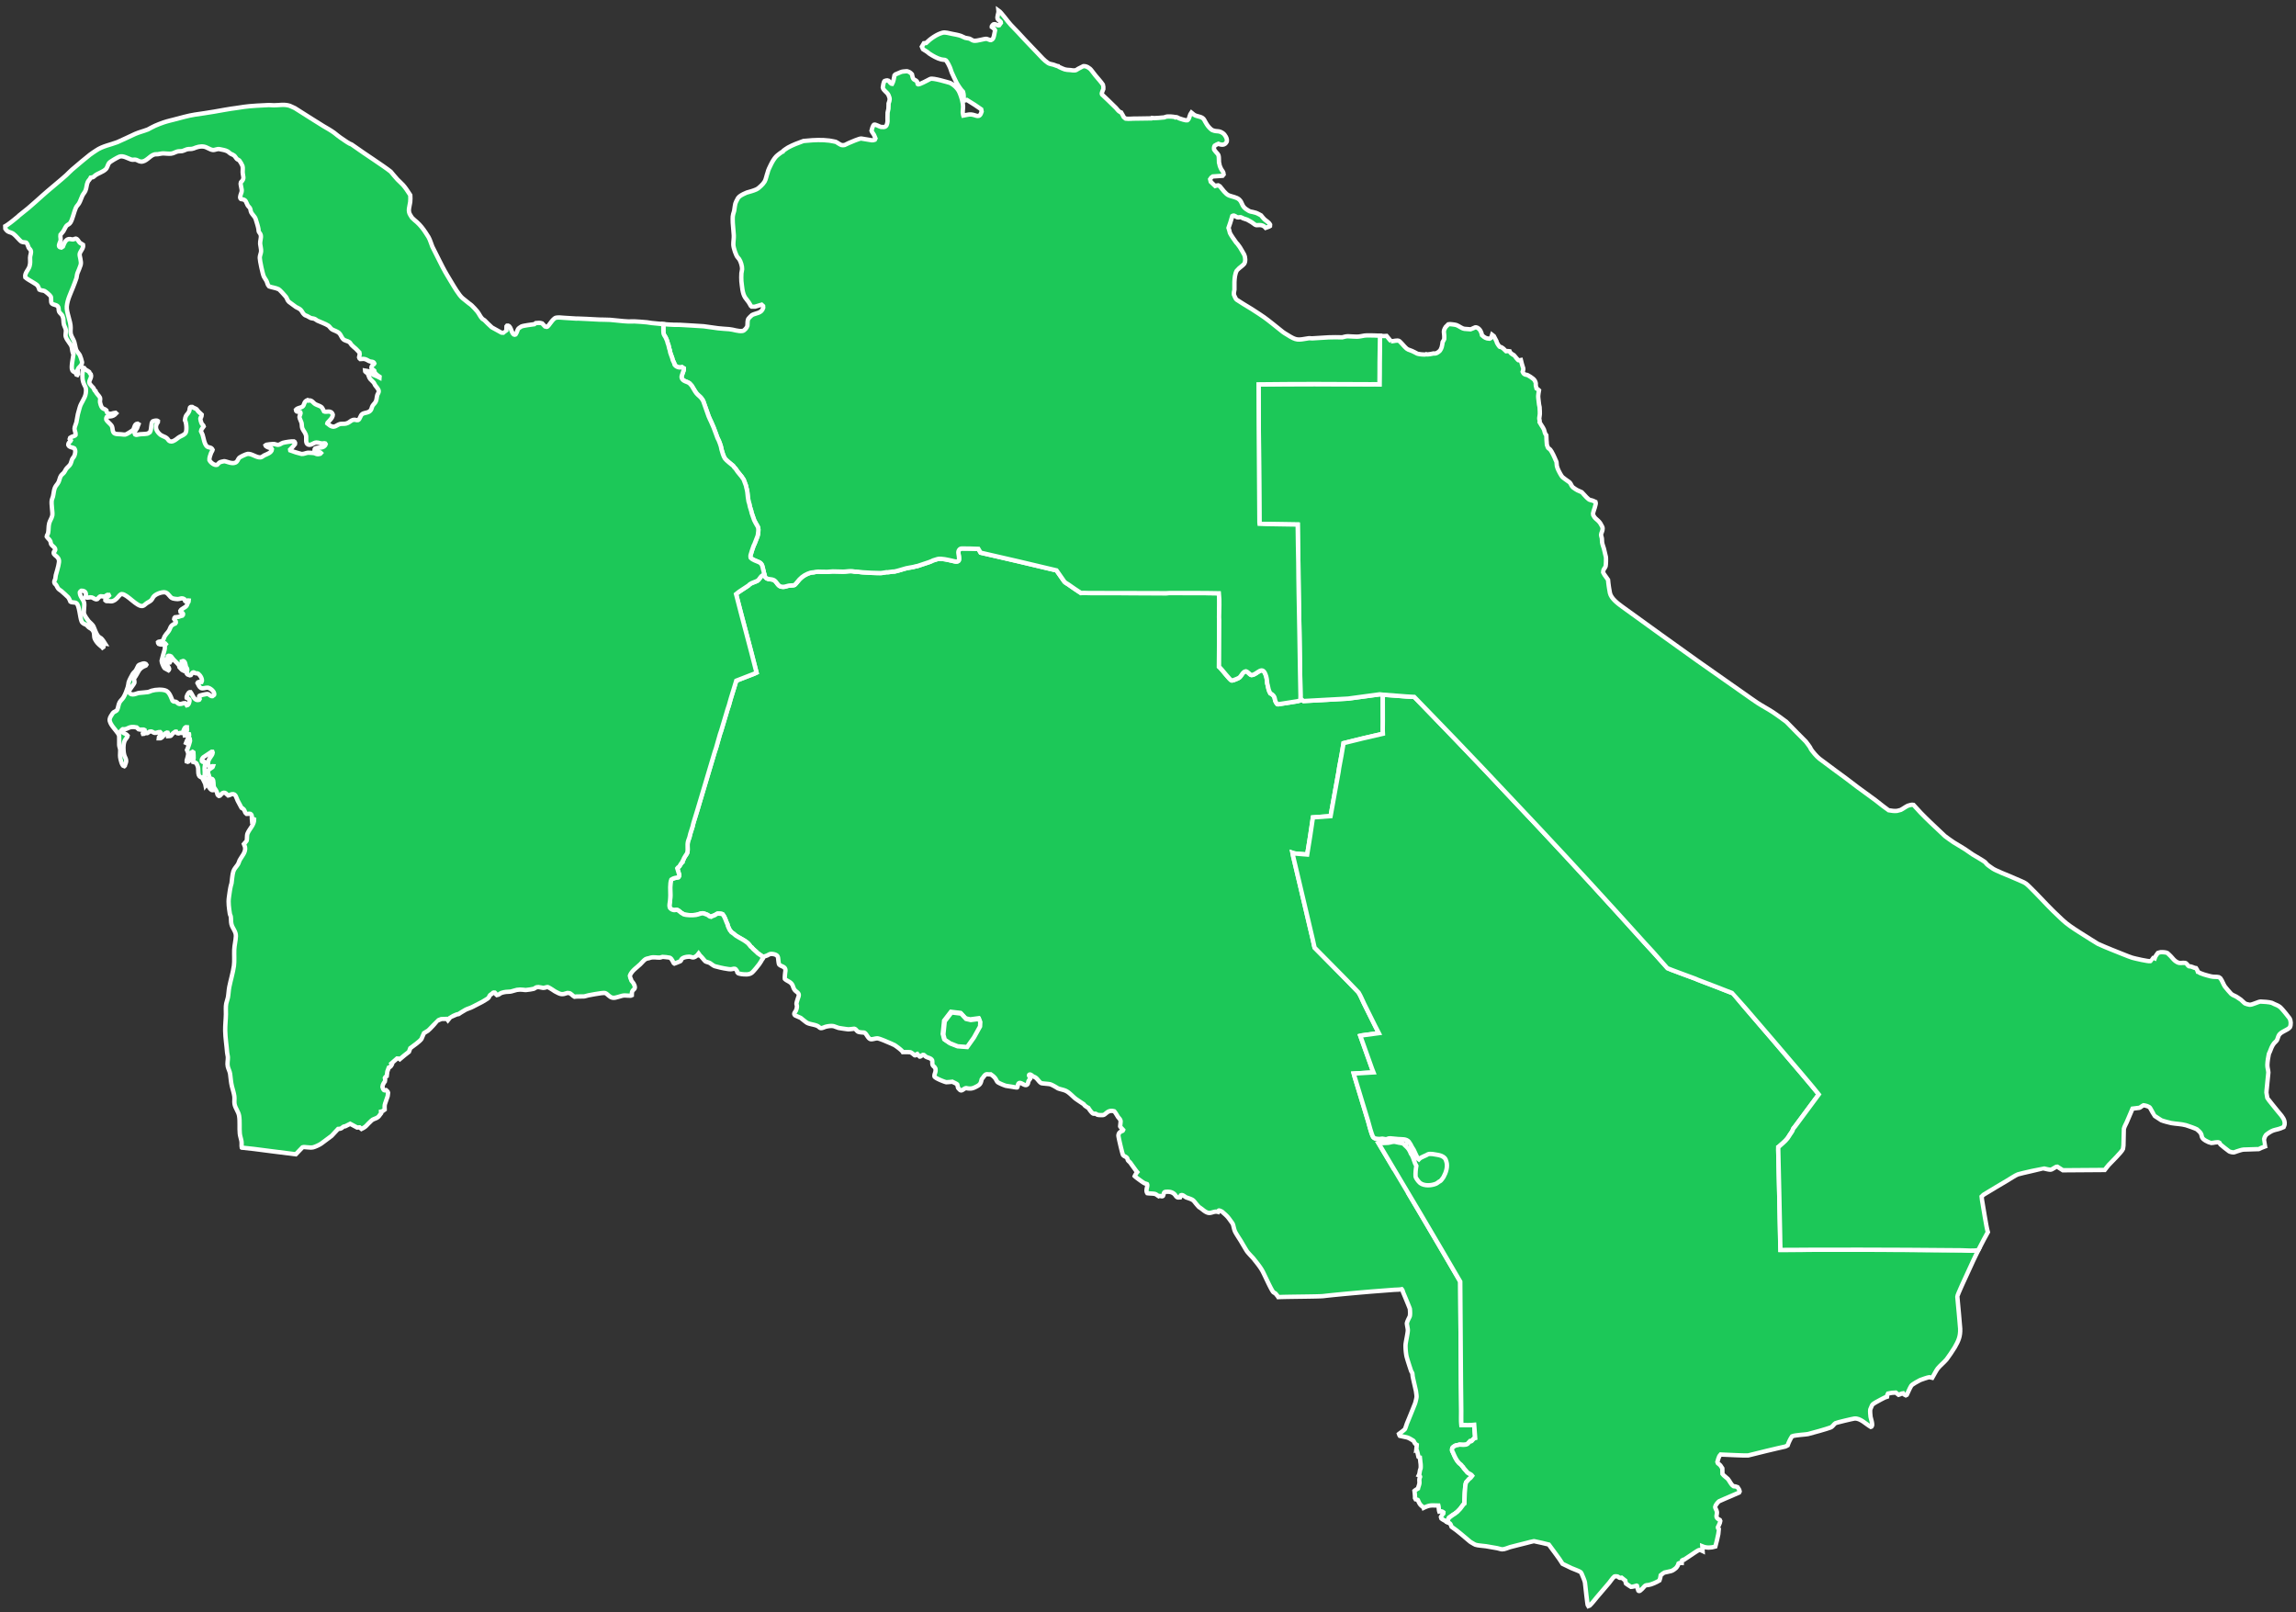
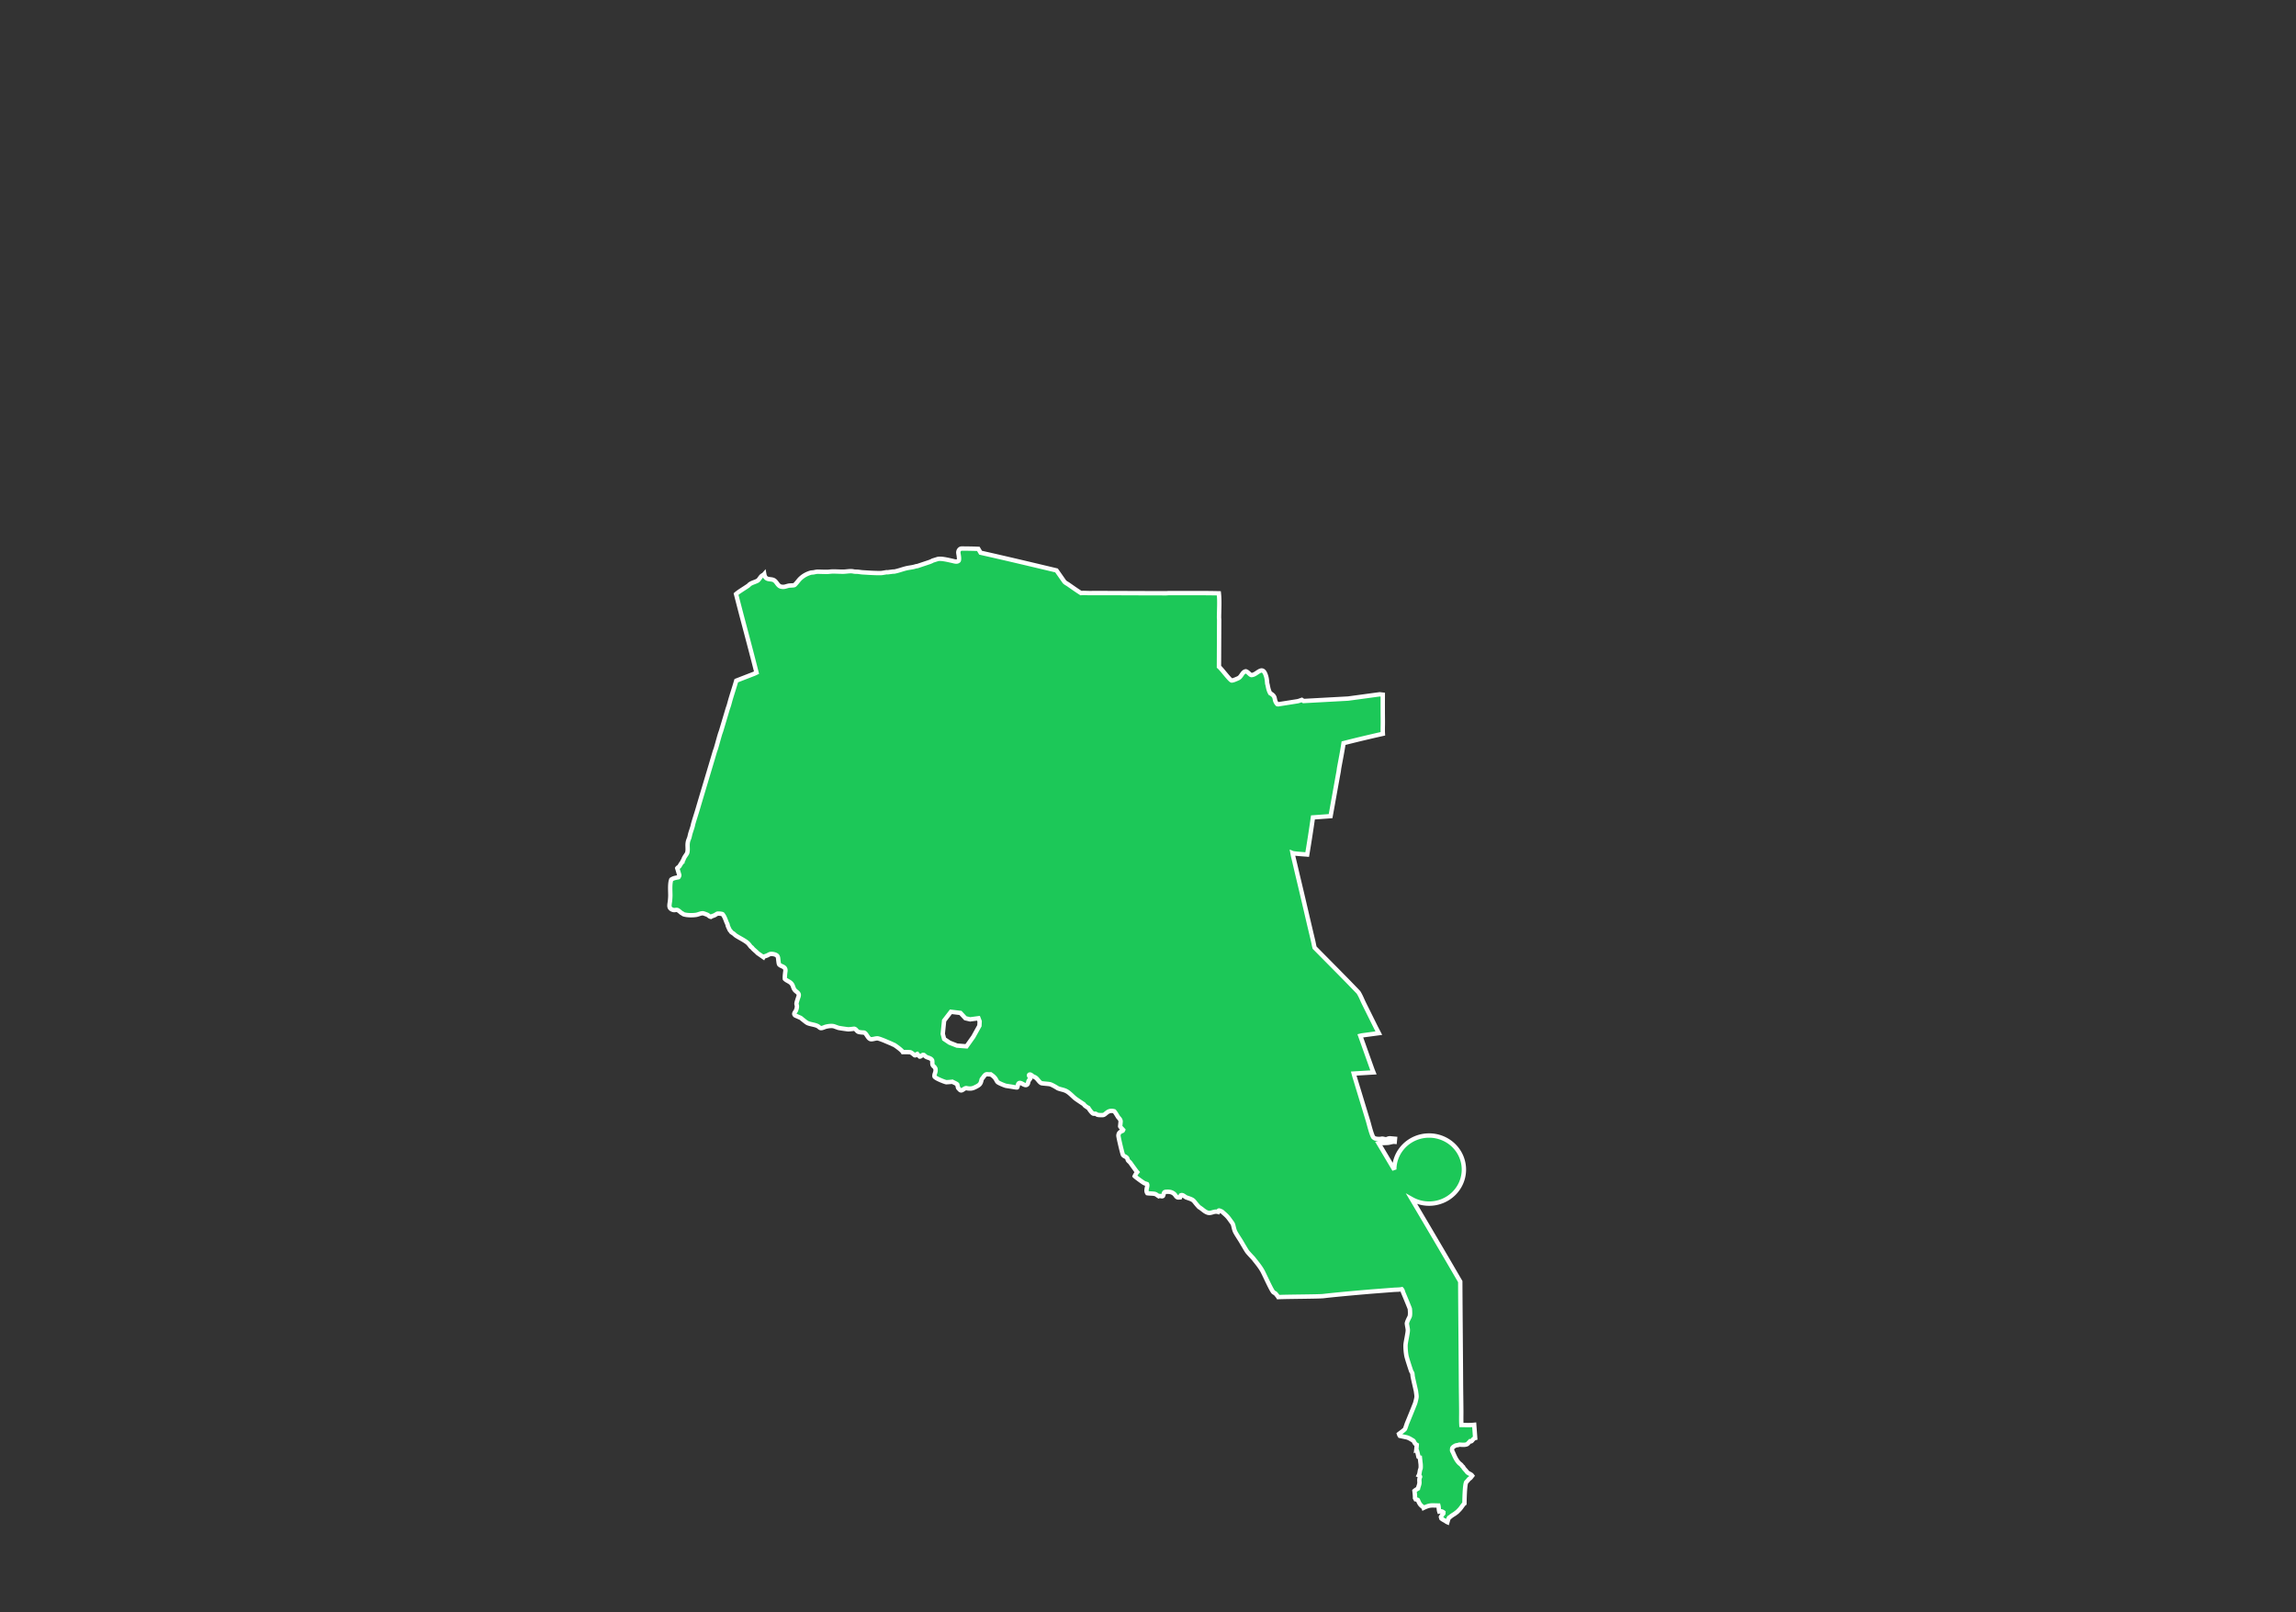
<svg xmlns="http://www.w3.org/2000/svg" xmlns:ns1="http://sodipodi.sourceforge.net/DTD/sodipodi-0.dtd" xmlns:ns2="http://www.inkscape.org/namespaces/inkscape" width="1051.206mm" height="738.019mm" viewBox="0 0 1051.206 738.019" version="1.1" id="svg38836" ns1:docname="Turkmenistan Presidential Election (1992, 2007, 2012, 2017).svg" ns2:version="1.2.1 (9c6d41e4, 2022-07-14)">
  <rect x="0" y="0" width="1051.206" height="738.019" fill="#333333" stroke="none" />
  <ns1:namedview id="namedview38838" pagecolor="#ffffff" bordercolor="#000000" borderopacity="0.25" ns2:showpageshadow="2" ns2:pageopacity="0.0" ns2:pagecheckerboard="0" ns2:deskcolor="#d1d1d1" ns2:document-units="mm" showgrid="false" ns2:zoom="0.057584992" ns2:cx="2326.9952" ns2:cy="1597.6385" ns2:window-width="1309" ns2:window-height="430" ns2:window-x="0" ns2:window-y="32" ns2:window-maximized="0" ns2:current-layer="layer1" />
  <defs id="defs38833" />
  <g ns2:label="Layer 1" ns2:groupmode="layer" id="layer1" transform="translate(28.507,200.682)">
    <path id="path38254" style="fill:#1cc858;stroke:#ffffff;stroke-width:2;stroke-dasharray:none;stroke-opacity:1;fill-opacity:1" d="M 411.805 50.427 C 410.773 50.421 410.145 51.496 410.275 52.521 C 410.381 53.348 410.798 55.151 410.437 55.965 C 409.648 56.817 408.287 56.208 407.336 56.021 C 405.9 55.735 402.257 54.778 400.728 55.25 L 398.508 55.94 C 398.378 55.977 398.248 56.126 398.117 56.176 C 397.757 56.332 397.203 56.562 396.837 56.68 L 391.509 58.458 C 391.366 58.507 391.174 58.476 391.024 58.514 C 390.564 58.619 390.11 58.787 389.657 58.881 C 388.563 59.111 387.438 59.229 386.35 59.49 C 384.528 59.937 382.763 60.646 380.904 60.975 C 380.736 61.006 380.544 60.957 380.376 60.975 L 377.946 61.292 C 377.784 61.317 377.585 61.249 377.417 61.267 C 376.503 61.392 375.415 61.665 374.501 61.665 C 371.853 61.678 369.094 61.479 366.446 61.323 C 365.7 61.28 364.947 61.124 364.201 61.056 C 363.735 61.018 363.263 61.05 362.797 61.006 C 362.411 60.969 362.038 60.857 361.653 60.82 C 360.291 60.689 358.88 61.024 357.513 61.031 C 355.921 61.037 354.33 60.907 352.739 60.925 C 351.906 60.932 351.067 61.093 350.234 61.112 C 348.816 61.13 347.387 61.056 345.969 61.031 C 345.317 61.019 344.67 61.205 344.03 61.323 C 343.576 61.404 343.023 61.379 342.588 61.51 C 340.685 62.063 338.871 63.108 337.485 64.612 C 337.124 65.004 335.65 66.899 335.265 67.129 C 334.805 67.396 333.214 67.285 332.511 67.446 C 331.181 67.751 330.541 68.192 329.086 67.869 C 327.457 67.515 327.141 65.476 325.636 64.823 C 324.032 64.127 321.913 65.103 321.397 62.119 C 321.03 62.542 320.514 62.691 320.129 63.045 C 319.539 63.592 318.96 64.798 318.295 65.165 C 317.182 65.774 315.74 66.06 314.771 66.781 C 314.522 66.962 314.323 67.248 314.074 67.422 C 313.067 68.13 312.004 68.783 310.972 69.46 C 310.108 70.032 309.3 70.561 308.486 71.263 C 311.532 83.279 314.845 95.208 317.86 107.236 C 317.462 107.423 317.052 107.64 316.641 107.795 L 308.586 110.922 C 307.79 113.664 306.901 116.368 306.08 119.09 C 305.763 120.153 305.502 121.235 305.179 122.298 C 305.011 122.864 304.781 123.404 304.613 123.97 L 301.692 133.779 C 301.536 134.314 301.306 134.83 301.145 135.37 C 300.498 137.527 299.932 139.728 299.286 141.891 C 299.13 142.426 298.894 142.942 298.739 143.483 C 296.172 152.191 293.53 160.851 290.969 169.566 C 290.329 171.748 289.601 173.911 288.967 176.092 C 288.805 176.64 288.718 177.212 288.563 177.759 C 288.246 178.84 287.854 179.891 287.543 180.966 C 287.382 181.526 287.295 182.109 287.134 182.663 C 286.96 183.241 286.673 183.807 286.518 184.385 C 285.996 186.399 286.617 187.909 286.151 189.662 C 286.139 189.712 285.977 190.066 285.952 190.115 C 285.542 190.787 285.02 191.452 284.666 192.155 C 284.523 192.44 284.442 192.776 284.299 193.056 C 284.137 193.373 283.894 193.459 283.932 193.932 C 283.366 194.385 282.999 195.237 282.583 195.84 C 282.297 196.257 281.831 196.356 281.563 196.766 L 282.502 199.893 C 282.565 200.104 282.279 200.757 282.117 200.906 C 280.88 201.161 279.904 201.248 278.835 201.963 C 278.108 203.784 278.406 207.191 278.406 209.149 C 278.406 209.951 278.331 210.84 278.263 211.642 C 278.188 212.469 277.821 213.842 278.101 214.638 C 278.368 215.415 279.344 215.863 280.034 215.937 C 280.55 215.993 281.265 215.701 281.769 215.962 C 282.434 216.304 282.962 216.888 283.565 217.317 C 283.696 217.405 283.876 217.442 284.013 217.529 C 284.087 217.573 284.323 217.796 284.379 217.821 C 285.896 218.374 288.55 218.368 290.154 218.138 C 291.223 217.976 292.125 217.43 293.213 217.392 C 293.542 217.38 295.103 217.976 295.37 218.107 C 295.904 218.374 296.364 218.99 296.986 219.04 C 297.483 218.654 298.148 218.561 298.695 218.294 C 298.875 218.207 299.808 217.604 299.901 217.579 C 300.268 217.474 301.828 217.592 302.288 217.791 C 303.208 218.834 303.662 220.339 304.184 221.638 C 304.302 221.93 304.489 222.21 304.588 222.508 C 304.644 222.664 304.632 222.88 304.669 223.043 C 304.731 223.26 305.552 225.069 305.713 225.268 C 305.794 225.367 305.943 225.43 306.018 225.535 C 306.074 225.604 306.199 225.915 306.242 225.958 C 306.571 226.25 307.013 226.456 307.361 226.729 C 307.734 227.009 308.082 227.4 308.467 227.655 C 309.965 228.637 312.57 229.868 313.869 231.049 C 314.366 231.491 314.864 232.243 315.299 232.771 C 315.342 232.827 315.616 232.945 315.684 233.007 C 315.902 233.212 316.063 233.492 316.274 233.697 C 316.828 234.232 317.424 234.729 317.99 235.239 C 318.065 235.301 318.208 235.537 318.276 235.581 L 320.986 237.471 C 321.024 237.39 321.056 237.327 321.067 237.315 C 321.099 237.277 322.367 236.886 322.777 236.693 C 323.212 236.495 323.703 236.146 324.169 236.053 C 325.008 235.878 326.625 236.184 327.277 236.824 C 327.52 237.06 327.626 237.415 327.713 237.738 C 327.793 238.08 327.942 240.504 328.241 240.846 C 329.192 241.946 331.485 241.598 331.05 244.147 C 331.019 244.334 330.696 246.683 330.845 247.46 C 331.548 248.188 332.611 248.511 333.394 249.152 C 334.774 250.276 334.383 251.295 335.383 252.563 C 335.887 253.21 336.825 253.608 337.136 254.372 C 337.273 254.714 337.192 255.044 337.136 255.38 C 336.993 255.846 336.247 257.928 336.166 258.637 C 336.11 259.097 336.284 259.296 336.334 259.7 C 336.421 260.427 336.216 261.098 335.98 261.769 C 335.781 262.348 335.122 262.87 335.147 263.517 C 335.153 263.629 335.246 263.834 335.308 263.915 C 335.638 264.319 335.781 264.269 336.228 264.474 C 336.695 264.698 338.062 265.27 338.112 265.313 C 338.441 265.593 340.207 267.029 340.81 267.433 C 342.066 268.272 344.608 268.284 346.05 269.167 C 346.473 269.422 346.815 269.926 347.312 269.969 C 348.002 270.031 348.91 269.509 349.593 269.335 L 349.594 269.335 C 350.676 269.055 352.529 268.782 353.583 269.222 C 353.726 269.285 354.888 269.682 355.329 269.851 C 356.044 270.006 358.941 270.429 359.712 270.509 C 360.277 270.565 362.503 270.248 362.553 270.255 C 363.398 270.379 363.647 271.242 364.361 271.616 C 365.039 271.964 367.022 271.993 367.084 272.008 C 368.234 272.343 368.775 274.674 370.068 275.029 C 370.851 275.24 372.318 274.599 373.269 274.668 C 374.009 274.718 376.57 275.787 376.763 275.873 C 377.484 276.197 379.821 277.147 380.008 277.266 C 380.368 277.489 380.815 277.588 381.17 277.832 C 381.76 278.229 384.328 280.001 384.863 280.957 C 384.863 280.957 387.156 280.921 388.238 281.008 C 388.704 281.045 390.27 282.406 390.27 282.406 C 390.855 282.63 391.004 281.915 391.445 281.791 C 391.799 282.22 392.167 282.667 392.595 283.016 C 393.13 283.022 393.503 282.438 393.994 282.233 L 394.441 282.258 C 394.814 282.475 395.082 282.848 395.479 283.084 C 396.219 283.526 397.195 283.6 397.86 284.19 C 397.91 284.234 397.96 284.283 398.01 284.339 C 398.103 284.445 398.19 284.563 398.264 284.7 C 398.569 286.018 397.91 286.745 399.278 287.715 L 399.75 288.417 C 399.787 288.554 399.807 288.685 399.819 288.809 C 400.011 290.233 399.172 290.972 399.327 292.073 C 399.439 292.862 404.083 294.652 404.723 294.733 C 404.891 294.758 407.309 294.559 407.495 294.515 C 407.943 294.77 409.578 295.448 409.777 295.783 C 409.882 296.243 410.125 297.362 410.2 297.43 C 410.485 297.697 410.821 298.158 411.126 298.356 C 412.046 298.953 412.879 297.356 413.973 297.448 C 414.153 297.461 414.339 297.542 414.52 297.567 C 416.204 297.766 416.894 297.573 418.398 296.802 C 420.164 295.9 420.512 295.428 420.922 293.501 C 421.072 293.116 421.345 292.905 421.569 292.588 C 423.123 290.38 423.191 291.295 425.087 291.126 C 425.926 291.717 426.498 292.121 427.17 292.978 C 427.543 293.457 427.841 294.302 428.264 294.688 C 428.786 295.166 431.39 296.223 432.025 296.379 C 432.348 296.453 434.927 296.82 435.493 296.938 C 435.76 296.994 436.96 297.199 437.203 297.125 C 437.551 296.615 437.433 295.49 438.036 295.161 C 439.061 294.607 440.677 296.726 441.746 295.826 C 442.356 295.315 442.132 294.489 442.555 293.948 C 442.747 293.705 442.946 293.326 443.151 293.133 C 443.35 292.381 442.244 291.778 442.747 291.286 C 443.344 290.945 444.003 291.796 444.488 292.051 C 445.184 292.412 445.439 292.38 446.111 293.027 C 446.769 293.673 447.478 294.823 448.298 295.184 C 448.584 295.308 451.481 295.489 452.171 295.644 C 453.259 295.887 455.689 297.459 455.814 297.515 C 456.889 297.994 458.474 298.174 459.618 298.765 C 461.222 299.585 462.49 301.146 463.901 302.258 C 464.299 302.564 467.127 304.471 467.487 304.676 C 467.587 304.732 467.681 304.826 467.761 304.925 C 467.88 305.055 467.979 305.211 468.084 305.335 C 468.115 305.366 468.141 305.397 468.165 305.422 C 468.358 305.628 469.533 306.405 469.812 306.523 C 469.887 306.678 471.379 308.972 472.069 309.122 C 472.423 309.197 472.778 309.108 473.145 309.19 C 473.418 309.302 473.598 309.463 473.841 309.588 C 474.338 309.837 475.805 309.799 476.408 309.78 C 477.788 309.738 478.546 307.133 481.661 308.053 C 482.289 308.755 483.308 310.564 483.383 310.663 C 483.843 311.236 484.458 311.751 484.557 312.584 C 484.588 312.895 484.334 314.81 484.346 314.958 C 484.632 315.524 485.309 316.089 485.719 316.581 C 485.719 316.581 485.552 316.953 485.483 316.985 C 484.762 317.282 483.961 317.588 483.681 318.457 C 483.662 318.519 483.643 318.594 483.618 318.681 C 483.606 318.75 483.587 318.83 483.575 318.904 C 483.557 319.022 483.543 319.135 483.55 319.216 C 483.563 319.401 483.631 319.818 483.743 320.371 C 483.761 320.459 483.78 320.558 483.799 320.657 C 483.842 320.856 483.885 321.067 483.935 321.286 C 483.979 321.509 484.035 321.739 484.084 321.981 C 484.14 322.218 484.196 322.466 484.252 322.715 C 484.308 322.964 484.371 323.219 484.426 323.474 C 484.489 323.729 484.544 323.984 484.606 324.232 C 484.668 324.48 484.731 324.729 484.787 324.972 C 484.88 325.339 484.967 325.687 485.048 326.01 C 485.327 327.092 485.558 327.894 485.638 328.011 C 486.129 328.702 486.925 328.745 487.454 329.367 C 487.777 329.752 487.708 330.206 487.969 330.561 C 488.268 330.958 488.728 331.25 489.039 331.666 C 489.312 332.021 489.549 332.412 489.816 332.773 C 489.959 332.966 490.201 333.302 490.481 333.686 C 490.705 333.997 490.947 334.333 491.183 334.657 C 491.593 335.216 491.972 335.726 492.146 335.913 C 492.146 335.913 491.326 336.932 491.003 337.74 C 491.332 338.107 494.863 340.718 495.497 340.991 C 495.87 341.153 496.28 341.203 496.653 341.376 C 497.169 342.414 495.783 344.068 496.784 345.547 C 497.66 345.728 499.855 345.628 500.613 346.013 C 501.073 346.243 501.54 346.648 501.987 346.921 C 502.714 346.56 503.324 347.257 503.933 346.822 C 504.213 346.368 504.275 345.541 504.586 345.175 C 504.834 344.889 505.443 344.896 505.766 344.889 C 507.034 344.845 508.153 345.031 509.154 345.939 C 509.577 346.324 509.869 346.965 510.329 347.294 C 510.802 347.636 511.3 347.468 511.816 347.444 C 511.914 347.239 512.107 346.523 512.107 346.523 C 512.978 346.007 513.972 347.27 514.736 347.524 C 518.752 348.861 517.335 348.575 520.449 351.888 C 520.573 351.913 521.842 352.84 522.14 353.088 C 522.849 353.679 523.768 354.319 524.651 354.524 C 526.155 354.866 527.368 353.586 529.202 354.133 L 529.543 353.468 C 529.767 353.381 530.904 353.903 531.085 354.071 C 531.8 354.73 532.589 355.37 533.267 356.078 C 534.15 356.998 534.945 358.267 535.734 359.292 C 535.753 359.317 536.063 360.007 536.07 360.038 C 536.35 361.058 536.574 362.425 537.077 363.351 C 537.866 364.8 538.843 366.198 539.701 367.603 C 539.701 367.603 542.1 371.736 542.523 372.284 C 543.2 373.167 545.128 375.155 545.27 375.329 C 546.694 377.145 548.248 378.947 549.404 380.98 C 550.33 382.602 553.612 390.068 554.508 390.863 C 554.731 391.062 555.123 391.243 555.378 391.398 C 555.501 391.472 556.602 392.815 556.757 393.108 C 561.563 392.903 575.313 392.89 577.383 392.648 C 584.438 391.809 599.413 390.559 599.835 390.528 L 609.471 389.788 C 610.528 389.707 612.262 389.726 613.263 389.496 C 613.754 390.037 613.835 390.77 613.835 390.77 C 614.239 391.697 616.955 398.192 616.986 398.503 C 617.055 399.299 617.229 401.363 616.862 402.109 C 616.434 402.998 615.824 404.085 615.619 405.092 C 615.563 405.347 616.016 407.51 616.047 407.983 C 616.103 408.803 615.817 410.09 615.687 410.923 C 615.519 411.948 615.022 414.236 615.003 415.162 C 614.978 416.672 615.158 418.78 615.462 420.203 C 615.711 421.359 617.222 425.99 617.613 427.066 C 617.67 427.214 618.055 427.768 618.087 427.886 C 618.229 428.396 618.204 429.03 618.309 429.558 C 618.751 431.752 619.304 433.928 619.771 436.116 L 619.796 436.228 C 619.814 436.415 619.839 436.607 619.864 436.812 C 619.958 437.458 620.069 438.161 620.057 438.745 C 620.038 439.354 619.498 441.462 619.361 441.81 C 618.161 444.824 616.949 447.827 615.705 450.817 C 615.537 451.215 614.966 453.085 614.754 453.484 C 614.524 453.925 612.467 455.349 611.994 455.734 C 612.126 456.126 612.156 456.275 612.399 456.635 L 615.358 457.27 C 616.52 457.511 617.409 458.164 618.453 458.768 C 619.043 459.103 618.901 460.066 620.144 460.75 C 620.106 461.471 619.951 462.908 619.951 462.908 C 620.199 462.783 620.766 465.568 620.909 466.227 C 621.195 466.445 621.219 466.513 621.58 466.575 L 621.834 468.937 C 621.965 469.403 622.04 471.598 621.822 471.778 C 621.437 472.655 621.531 473.792 621.083 474.656 C 621.437 474.787 621.729 475.328 621.673 475.433 C 621.226 476.322 621.332 476.9 621.375 477.858 C 621.425 478.846 620.902 479.772 620.716 480.735 C 620.716 480.735 619.522 481.419 619.099 481.81 C 619.099 481.81 619.392 484.011 619.33 485.099 L 619.647 485.695 C 619.647 485.695 620.859 485.888 620.679 486.099 C 621.387 487.567 621.43 487.946 622.736 489.009 C 622.904 489.146 623.19 489.357 623.277 489.599 C 626.317 488.164 626.758 488.505 630.04 488.53 C 630.277 489.45 630.17 490.376 630.456 491.264 C 631.233 491.122 631.687 491.116 632.346 491.632 L 632.303 492.172 C 631.93 492.601 631.458 493.285 631.215 493.758 L 631.396 494.442 C 631.805 494.87 633.248 495.573 633.248 495.573 C 633.595 495.877 633.9 496.039 634.168 496.157 C 634.354 495.485 634.571 494.659 634.938 494.069 C 635.193 493.963 635.442 493.745 635.647 493.571 C 636.35 492.987 637.071 492.608 637.816 492.104 C 637.935 492.03 638.028 491.874 638.14 491.787 C 638.214 491.731 638.482 491.625 638.531 491.576 C 639.035 491.053 639.582 490.537 640.06 489.984 C 640.52 489.456 641.44 487.97 641.975 487.597 C 641.994 486.634 642.075 478.982 642.796 477.819 L 643.404 477.18 C 643.641 476.937 643.765 476.732 643.976 476.49 C 644.181 476.247 644.48 476.159 644.666 475.961 C 644.971 475.65 645.251 475.246 645.524 474.898 C 645.475 474.835 645.312 474.599 645.263 474.555 C 644.678 474.058 643.839 473.822 643.305 473.337 C 643.131 473.182 643.081 473.051 642.938 472.865 C 642.727 472.603 641.732 471.528 641.589 471.292 C 641.515 471.174 641.471 470.981 641.384 470.869 C 641.303 470.757 641.135 470.683 641.036 470.577 C 640.843 470.367 640.687 470.086 640.489 469.887 C 640.171 469.577 639.767 469.341 639.469 469.017 C 638.139 467.588 637.518 466.027 636.735 464.243 C 636.623 463.982 636.411 463.69 636.33 463.422 C 636.274 463.236 636.337 462.434 636.411 462.254 C 636.53 461.937 636.996 461.595 637.251 461.434 C 638.183 460.843 638.176 461.023 639.221 460.793 C 639.296 460.781 639.594 460.638 639.65 460.638 C 640.644 460.694 642.447 460.936 643.342 460.346 L 644.156 459.494 L 644.567 459.071 L 645.058 459.128 C 645.617 458.948 645.829 457.94 646.892 457.642 L 646.444 451.568 C 644.523 451.773 642.515 451.674 640.588 451.649 C 640.451 449.474 640.544 447.279 640.525 445.103 C 640.495 440.721 640.408 436.333 640.383 431.95 C 640.301 416.634 640.134 401.324 640.059 386.006 C 632.722 373.384 625.312 360.81 617.873 348.255 A 15.935 15.588 0 0 0 625.79 350.318 A 15.935 15.588 0 0 0 641.725 334.729 A 15.935 15.588 0 0 0 625.79 319.141 A 15.935 15.588 0 0 0 609.856 334.729 A 15.935 15.588 0 0 0 609.857 334.774 C 607.46 330.75 605.078 326.715 602.675 322.695 C 602.743 322.682 603.011 322.596 603.067 322.589 C 604.36 322.558 605.715 322.601 607.001 322.484 C 608.015 322.397 609.01 321.905 610.06 322.011 L 610.19 320.625 L 607.996 320.42 C 607.164 320.339 606.617 320.829 606.064 320.843 C 605.523 320.855 604.914 320.6 604.366 320.575 C 604.037 320.563 603.645 320.694 603.31 320.713 C 602.582 320.743 601.75 320.681 601.047 320.469 C 600.911 320.432 600.357 320.059 600.27 319.941 C 599.412 318.729 598.244 313.825 597.865 312.568 L 591.748 292.447 C 591.58 291.9 591.443 291.334 591.294 290.781 L 600.333 290.246 C 600.121 289.712 599.891 289.177 599.699 288.63 L 594.296 273.493 C 594.496 273.444 594.726 273.363 594.924 273.332 L 602.782 272.275 C 602.21 271.162 601.62 270.056 601.066 268.93 L 596.006 258.737 C 595.023 256.747 594.645 255.51 593.482 253.633 C 593.402 253.509 588.521 248.48 588.118 248.069 C 583.213 243.072 578.283 238.118 573.372 233.145 C 573.074 232.038 572.9 230.912 572.633 229.8 C 570.377 220.383 568.226 210.934 565.969 201.517 C 565.167 198.191 564.409 194.847 563.6 191.521 C 563.47 190.974 563.383 190.402 563.277 189.849 C 563.867 190.097 569.002 190.427 569.985 190.514 C 570.929 184.864 571.811 179.194 572.613 173.519 L 580.688 172.935 C 581.937 166.122 583.124 159.303 584.38 152.496 C 584.479 151.961 584.51 151.415 584.603 150.88 C 585.3 147.101 586.052 143.327 586.624 139.529 C 592.604 138.006 598.615 136.589 604.632 135.234 C 604.508 133.344 604.632 131.411 604.613 129.521 C 604.575 125.45 604.569 121.39 604.594 117.319 L 603.183 117.157 L 588.705 119.115 L 568.31 120.228 L 567.514 119.706 C 566.905 119.898 566.153 120.24 565.538 120.34 L 556.624 121.745 C 556.605 121.745 556.294 121.646 556.257 121.639 C 554.348 119.494 556.132 118.376 553.055 116.679 C 552.315 115.379 552.123 114.198 551.831 112.725 C 551.812 112.619 551.702 112.395 551.688 112.302 C 551.576 111.165 551.52 110.083 551.197 108.989 C 549.518 103.214 547.169 108.348 544.427 108.355 C 543.645 108.193 542.985 106.944 541.897 106.627 C 540.431 106.782 539.94 108.741 538.839 109.549 C 538.466 109.816 537.894 110.034 537.49 110.201 C 536.837 110.469 536.16 110.792 535.457 110.848 C 534.662 110.848 531.024 105.769 529.583 104.538 L 529.683 83.167 C 529.683 82.719 529.613 82.266 529.62 81.818 C 529.657 78.225 529.924 74.495 529.539 70.921 C 521.974 70.747 514.39 70.853 506.819 70.816 C 506.365 70.809 505.905 70.89 505.452 70.89 C 493.653 70.89 481.848 70.791 470.05 70.816 C 468.844 70.816 467.62 70.679 466.42 70.816 C 464.437 69.585 462.535 68.211 460.614 66.881 C 459.918 66.396 459.439 66.246 458.83 65.643 L 456.412 62.181 L 455.2 60.447 C 443.632 57.693 432.051 54.939 420.452 52.335 L 419.413 50.582 C 416.877 50.47 414.341 50.446 411.805 50.427 z M 406.857 262.497 L 411.233 263.019 L 413.489 265.456 L 415.665 265.966 L 419.469 265.456 L 420.016 266.893 L 419.911 268.894 L 417.113 273.941 L 414.005 278.317 L 409.654 277.981 L 406.235 276.639 L 403.749 274.954 L 403.127 272.598 L 403.749 266.538 L 406.857 262.497 z " transform="translate(4.7916666e-7)" />
-     <path fill="#fdfcea" d="m 604.593,117.318 c 4.804,0.286 9.604,0.827 14.415,1.032 2.356,2.393 4.681,4.818 7.018,7.236 8.311,8.609 16.653,17.2 24.878,25.903 8.212,8.684 16.417,17.374 24.597,26.083 16.51,17.579 32.777,35.37 48.945,53.317 1.268,1.411 2.599,2.772 3.854,4.189 0.441,0.497 6.577,7.428 6.608,7.447 0.504,0.323 11.556,4.351 12.831,4.83 0.385,0.143 0.752,0.354 1.144,0.504 5.29,1.971 10.536,4.053 15.802,6.098 0.156,0.056 35.289,40.865 39.522,46.342 l -10.928,14.763 c -0.211,0.286 -0.491,0.535 -0.696,0.821 -0.23,0.329 -0.267,0.777 -0.448,1.113 -0.324,0.609 -0.771,1.162 -1.144,1.728 -0.361,0.559 -0.715,1.2 -1.12,1.722 -1.125,1.467 -2.71,2.611 -4.04,3.873 -0.025,0.025 -0.124,0.062 -0.162,0.081 -0.007,0.435 -0.031,0.883 -0.019,1.324 l 0.491,21.738 c 0.131,5.862 0.224,11.736 0.367,17.604 0.05,2.145 0.05,4.295 0.143,6.44 5.178,0.031 10.362,-0.082 15.54,-0.082 14.235,0 28.482,-0.049 42.724,0.057 l 24.597,0.187 c 2.511,0.019 5.228,0.392 7.733,-0.088 -1.617,3.27 -3.108,6.57 -4.631,9.897 -0.889,1.933 -5.029,10.735 -4.967,11.407 0.342,3.748 1.262,13.551 1.306,14.683 0.131,3.549 -0.815,5.65 -2.505,8.566 -0.597,1.025 -3.083,4.73 -3.711,5.476 -1.256,1.492 -2.854,2.704 -4.09,4.202 -0.547,0.665 -1.903,3.277 -2.48,4.252 -0.41,-0.081 -0.982,-0.273 -1.386,-0.279 -0.459,-0.007 -3.767,1.137 -4.128,1.299 -0.609,0.28 -3.717,1.977 -4.103,2.604 -0.771,1.268 -1.361,2.797 -2.027,4.159 l -0.516,0.255 c -0.36,-0.155 -1.05,-0.579 -1.249,-0.97 -0.684,0.068 -1.343,0.554 -2.026,0.727 -0.448,-0.304 -0.827,-0.714 -1.256,-1.044 -1.187,0 -2.468,0.162 -3.624,0.454 -0.23,0.367 -0.385,0.945 -0.41,1.386 -0.684,0.143 -5.036,2.561 -5.241,2.685 -0.547,0.336 -1.317,0.752 -1.66,1.368 -0.031,0.049 -0.752,1.815 -0.764,1.852 -0.131,0.559 0.031,2.785 0.137,3.369 0.149,0.771 1.181,3.711 0.522,4.432 l -0.428,0.162 c -2.269,-1.317 -4.805,-4.078 -7.478,-3.817 -0.671,0.063 -8.267,1.859 -8.672,2.113 -0.758,0.484 -1.324,1.635 -2.207,1.971 -1.535,0.597 -8.522,2.592 -10.375,3.02 -0.988,0.23 -5.831,0.417 -7.304,1.032 -0.808,1.218 -1.522,2.71 -2.002,4.115 -0.317,0.168 -0.734,0.46 -1.069,0.566 -0.093,0.031 -6.39,1.411 -8.634,2.002 l -8.435,2.089 c -1.088,0.099 -8.982,-0.28 -11.749,-0.404 l -0.802,-0.05 c -0.727,0.821 -0.721,0.964 -1.088,1.995 -0.162,0.454 -0.273,0.951 -0.403,1.423 l 0.23,0.604 c 1.386,1.106 1.081,0.852 2.026,2.312 l 0.068,2.605 c 0.404,0.603 2.207,1.939 2.455,2.219 0.964,1.113 1.356,2.549 2.624,3.369 0.801,0.081 1.088,0.088 1.815,0.404 0.423,0.615 0.87,1.175 0.995,1.957 l -0.274,0.548 c -2.293,1.019 -4.612,1.957 -6.906,2.971 l -2.232,0.988 c -0.491,0.311 -1.703,1.809 -1.809,2.511 -0.05,0.845 0.734,1.561 0.796,2.431 0.112,1.722 -1.101,2.412 1.324,3.637 l 0.236,0.528 c -0.075,0.815 -1.151,2.872 -1.151,2.872 -0.025,0.292 0.343,0.746 0.535,0.901 0.007,0.062 -0.205,1.616 -0.305,2.151 -0.124,0.702 -1,4.55 -1.349,5.719 -2.014,0.609 -4.022,0.689 -5.98,-0.113 l 0.131,2.145 c -1.759,-0.864 -1.765,-0.398 -3.543,0.684 -0.298,0.18 -4.905,3.277 -4.905,3.277 -0.267,-0.056 -0.721,0.068 -0.932,0.261 -0.087,0.342 -0.162,0.802 -0.174,1.237 -0.336,-0.025 -1.131,-0.007 -1.436,0.198 -0.187,0.715 -0.64,1.561 -1.162,2.089 -0.074,0.075 -0.155,0.143 -0.23,0.205 -0.298,0.236 -0.547,0.423 -0.764,0.578 -0.957,0.671 -1.368,0.702 -2.971,1.038 l -1.43,0.311 c -0.205,0.068 -1.318,0.964 -1.617,1.206 -0.112,0.796 -0.298,1.647 -0.572,2.393 -1.218,0.771 -3.705,1.908 -5.041,2.077 -0.498,0.062 -1.306,0.049 -1.709,0.472 -0.329,0.354 -2.12,2.511 -2.655,2.325 l -0.292,-0.224 c -0.261,-0.702 -0.497,-1.455 -0.646,-2.194 l -0.149,-0.068 c -0.808,0.242 -1.722,0.515 -2.567,0.553 -0.783,-0.46 -1.541,-0.995 -2.281,-1.523 -0.131,-0.441 -0.273,-0.908 -0.336,-1.368 -0.528,-0.453 -1.063,-0.908 -1.629,-1.311 -1.411,0.323 -0.926,-0.093 -1.741,-0.473 -0.342,-0.156 -1.212,-0.236 -1.585,-0.087 -0.939,0.771 -1.629,1.983 -2.419,2.928 -1.827,2.201 -3.717,4.351 -5.576,6.527 -1.057,1.237 -2.306,2.978 -3.536,4.034 -0.019,0.019 -0.466,0.149 -0.566,0.18 -0.318,-0.336 -1.237,-9.871 -1.399,-10.903 -0.137,-0.833 -0.995,-2.791 -1.281,-3.475 -0.142,-0.349 -0.373,-0.982 -0.696,-1.274 -0.472,-0.429 -3.456,-1.492 -4.164,-1.816 -1.381,-0.628 -2.741,-1.317 -4.109,-1.977 -1.915,-3.108 -4.215,-5.88 -6.316,-8.845 -0.889,-0.261 -5.048,-1.181 -6.203,-1.412 -0.249,-0.05 -0.385,-0.131 -0.635,-0.124 -0.298,0.007 -3.239,0.79 -3.45,0.845 -2.455,0.653 -4.948,1.2 -7.397,1.871 -1.1,0.298 -2.499,1.051 -3.636,1.013 -0.752,-0.025 -1.517,-0.379 -2.256,-0.509 -1.716,-0.298 -3.432,-0.635 -5.153,-0.901 -1.131,-0.18 -3.91,-0.311 -4.861,-0.69 -0.448,-0.174 -0.976,-0.522 -1.405,-0.771 -0.311,-0.187 -0.752,-0.403 -1.038,-0.64 -2.754,-2.269 -5.502,-4.793 -8.448,-6.788 -0.597,-1.878 -1.126,-1.759 -1.946,-2.108 0.187,-0.671 0.403,-1.498 0.77,-2.088 0.255,-0.106 0.504,-0.324 0.709,-0.498 0.702,-0.584 1.423,-0.963 2.169,-1.466 0.118,-0.074 0.212,-0.23 0.324,-0.317 0.075,-0.057 0.342,-0.162 0.392,-0.212 0.503,-0.522 1.051,-1.038 1.529,-1.591 0.46,-0.528 1.38,-2.014 1.915,-2.387 0.019,-0.964 0.099,-8.616 0.821,-9.778 l 0.609,-0.64 c 0.236,-0.243 0.361,-0.448 0.572,-0.69 0.205,-0.242 0.504,-0.329 0.69,-0.528 0.305,-0.311 0.584,-0.715 0.858,-1.064 -0.05,-0.062 -0.211,-0.298 -0.261,-0.342 -0.584,-0.497 -1.424,-0.734 -1.958,-1.218 -0.173,-0.155 -0.223,-0.286 -0.367,-0.472 -0.211,-0.261 -1.205,-1.336 -1.349,-1.573 -0.075,-0.117 -0.117,-0.311 -0.205,-0.423 -0.081,-0.112 -0.248,-0.187 -0.348,-0.292 -0.193,-0.211 -0.349,-0.491 -0.547,-0.69 -0.318,-0.311 -0.721,-0.547 -1.02,-0.87 -1.33,-1.43 -1.952,-2.99 -2.734,-4.774 -0.113,-0.261 -0.324,-0.553 -0.404,-0.821 -0.056,-0.187 0.007,-0.988 0.081,-1.169 0.118,-0.317 0.584,-0.659 0.84,-0.82 0.932,-0.591 0.926,-0.41 1.971,-0.64 0.074,-0.014 0.373,-0.155 0.428,-0.155 0.995,0.056 2.797,0.298 3.692,-0.292 l 0.814,-0.852 0.41,-0.423 0.491,0.057 c 0.559,-0.18 0.771,-1.187 1.834,-1.486 l -0.448,-6.073 c -1.921,0.205 -3.929,0.106 -5.856,0.081 -0.137,-2.176 -0.043,-4.37 -0.062,-6.546 -0.031,-4.382 -0.117,-8.77 -0.142,-13.153 -0.082,-15.317 -0.249,-30.627 -0.324,-45.944 -12.32,-21.197 -24.815,-42.282 -37.384,-63.312 0.068,-0.012 0.336,-0.099 0.392,-0.106 1.293,-0.031 2.648,0.012 3.935,-0.106 1.013,-0.087 2.007,-0.578 3.058,-0.472 0.553,0.056 1.212,0.292 1.772,0.385 0.79,0.131 1.703,0.187 2.406,0.646 0.05,0.031 0.224,0.311 0.286,0.373 1.069,1.013 1.846,1.579 2.549,3.127 0.131,0.286 0.223,0.628 0.367,0.901 0.142,0.262 0.373,0.479 0.516,0.74 0.889,1.672 1.056,3.295 1.995,4.88 -0.274,1.523 -0.441,3.277 -0.349,4.824 0.025,0.423 0.64,1.361 0.876,1.653 0.354,0.435 0.758,1.014 1.206,1.343 1.971,1.479 5.29,1.2 7.403,0.268 0.442,-0.193 0.728,-0.51 1.101,-0.771 0.336,-0.236 0.839,-0.392 1.1,-0.74 0.343,-0.459 0.821,-0.988 1.101,-1.486 1.119,-1.983 2.064,-4.793 1.305,-7.099 -0.137,-0.416 -0.342,-1.113 -0.628,-1.437 -1.007,-1.15 -2.244,-1.43 -3.624,-1.666 -0.988,-0.168 -3.139,-0.659 -4.19,-0.218 -0.242,0.099 -0.472,0.286 -0.714,0.398 -0.908,0.41 -1.554,0.678 -2.486,1.162 -0.385,0.205 -0.74,0.528 -1.038,0.852 -0.361,-0.205 -2.039,-3.978 -2.269,-4.457 -0.205,-0.429 -0.522,-0.771 -0.734,-1.162 l -0.876,-1.647 c -0.062,-0.117 -0.211,-0.223 -0.286,-0.342 -0.074,-0.117 -0.118,-0.317 -0.205,-0.423 -1.225,-1.56 -3.338,-1.194 -5.016,-1.356 l -1.436,-0.137 -2.194,-0.205 c -0.833,-0.081 -1.38,0.41 -1.933,0.423 -0.541,0.012 -1.151,-0.243 -1.697,-0.268 -0.329,-0.012 -0.721,0.118 -1.057,0.137 -0.727,0.031 -1.56,-0.032 -2.263,-0.243 -0.137,-0.037 -0.69,-0.41 -0.777,-0.528 -0.858,-1.212 -2.026,-6.117 -2.406,-7.372 l -6.117,-20.122 c -0.168,-0.547 -0.305,-1.113 -0.454,-1.666 l 9.038,-0.535 c -0.211,-0.534 -0.441,-1.069 -0.634,-1.616 l -5.402,-15.137 c 0.199,-0.049 0.429,-0.131 0.628,-0.162 l 7.858,-1.057 c -0.572,-1.113 -1.162,-2.219 -1.716,-3.344 l -5.061,-10.194 c -0.982,-1.989 -1.361,-3.226 -2.524,-5.103 -0.081,-0.124 -4.961,-5.153 -5.365,-5.563 -4.905,-4.998 -9.834,-9.952 -14.745,-14.925 -0.298,-1.106 -0.472,-2.232 -0.739,-3.344 -2.256,-9.418 -4.407,-18.867 -6.664,-28.284 -0.802,-3.326 -1.561,-6.67 -2.369,-9.996 -0.131,-0.548 -0.218,-1.12 -0.323,-1.672 0.59,0.249 5.725,0.578 6.707,0.665 0.945,-5.65 1.827,-11.32 2.629,-16.995 l 8.075,-0.584 c 1.249,-6.813 2.437,-13.632 3.692,-20.439 0.099,-0.535 0.131,-1.082 0.224,-1.616 0.696,-3.779 1.448,-7.553 2.02,-11.351 5.98,-1.523 11.991,-2.94 18.008,-4.295 -0.124,-1.89 0,-3.823 -0.019,-5.713 -0.037,-4.069 -0.043,-8.128 -0.019,-12.2 z" id="path38212" style="fill:#1cc858;stroke:#ffffff;stroke-width:2;stroke-dasharray:none;stroke-opacity:1;fill-opacity:1" />
-     <path fill="#fdfcea" d="m 608.428,-44.488 c 1.075,0.131 2.784,-0.69 3.742,-0.05 0.41,0.28 2.424,2.555 2.424,2.555 1.473,1.598 1.647,1.218 3.444,2.002 0.777,0.336 1.554,0.783 2.312,1.169 0.354,0.18 1.989,0.354 2.002,0.354 0.373,0.012 1.815,0.18 2.088,-0.068 0.671,0.298 3.413,-0.361 3.413,-0.361 1.125,0.23 2.219,-0.535 2.971,-1.349 0.131,-0.137 0.646,-1.187 0.714,-1.455 0.224,-0.827 0.342,-1.579 0.448,-2.424 0.198,-0.404 0.59,-0.889 0.714,-1.268 l 0.031,-0.615 c 0.131,-2.412 -0.795,-2.797 0.66,-5.023 l 1.268,-1.262 c 0.385,-0.137 3.015,0.193 3.617,0.398 1.3,0.441 2.338,1.535 3.723,1.734 0.137,0.019 2.791,0.224 2.822,0.224 0.168,-0.025 1.747,-0.796 2.058,-0.895 0.279,-0.087 0.802,0.05 1.044,0.186 1.249,0.696 1.809,1.964 2.101,3.438 1.162,1.038 1.852,1.504 3.413,1.573 0.187,-0.099 0.367,-0.205 0.559,-0.292 0,0 0.665,-1.131 0.74,-1.442 l 0.696,0.541 1.169,2.232 c 0.043,0.361 0.292,0.901 0.597,1.417 0.149,0.255 0.311,0.504 0.472,0.715 0.074,0.112 0.155,0.205 0.23,0.292 0.075,0.087 0.143,0.162 0.205,0.218 h 0.007 c 1.268,0.162 1.946,1.15 2.91,2.033 0.653,-0.062 0.995,-0.093 1.616,0.012 0.106,0.298 0.28,0.547 0.491,0.771 0.46,0.485 1.113,0.808 1.629,1.131 0.075,0.044 1.741,2.325 2.095,2.312 l 0.908,-0.174 c 0.112,0.584 0.975,3.351 1.169,3.898 0.074,0.218 -0.218,1.225 -0.305,1.473 0.354,0.765 0.653,1.187 1.498,1.343 l 0.603,0.106 c 0,0 2.922,1.461 3.512,2.692 0.684,1.411 0.273,1.274 0.423,2.269 0.056,0.367 0.199,0.758 0.292,1.125 0.268,0.118 1.156,0.957 1.156,0.957 -0.131,0.808 -0.336,1.741 -0.367,2.542 -0.014,0.441 0.05,1.044 0.099,1.492 0.019,0.168 0.124,1.392 0.286,2.462 0.074,0.485 0.155,0.939 0.255,1.249 0.007,0.224 0.019,0.448 0.031,0.671 0.043,0.839 0.112,1.666 0.075,2.437 -0.031,0.64 -0.187,1.218 -0.249,1.84 -0.056,0.553 0.261,1.156 0.187,1.741 -0.012,0.062 -0.025,0.124 -0.043,0.186 0.198,0.367 0.466,0.796 0.745,1.225 0.466,0.721 0.957,1.455 1.187,1.977 0.435,1.007 0.311,1.834 1.151,2.772 0.081,1.417 0.068,2.959 0.248,4.358 l 0.479,1.262 c 0.248,0.398 0.814,0.622 1.088,0.964 0.193,0.236 0.398,0.547 0.603,0.895 0.51,0.864 1.019,1.971 1.368,2.748 0.025,0.05 0.043,0.099 0.068,0.149 0.038,0.099 0.082,0.187 0.118,0.274 0.137,0.329 0.224,0.541 0.224,0.541 0.142,0.323 0.398,0.746 0.459,1.075 0.118,0.591 0.043,1.231 0.174,1.821 0.336,1.473 1.424,3.282 1.492,3.419 0.248,0.491 0.783,1.361 1.187,1.709 0.634,0.547 1.392,1.038 2.063,1.542 0.385,0.286 0.914,0.584 1.181,0.876 0.522,0.572 0.783,1.641 1.411,2.157 0.566,0.466 1.455,1.019 2.095,1.374 0.635,0.348 1.392,0.522 2.008,0.889 0.031,0.019 0.727,0.802 0.864,0.957 0.46,0.491 2.101,2.437 2.903,2.58 1.013,0.187 1.61,0.466 2.536,0.901 0.416,0.97 -1.069,4.208 -1.194,5.234 l 0.099,0.814 c 0.678,1.361 1.318,1.709 2.281,2.586 0.802,0.727 1.368,1.747 1.84,2.741 0.454,0.957 -0.056,2.095 -0.404,2.978 -0.354,0.908 0.099,1.479 0.237,2.343 0.087,0.578 0.024,1.212 0.099,1.796 0.088,0.777 0.609,2.101 0.834,2.884 0.056,0.187 0.833,3.369 0.926,3.898 0.093,0.504 0.007,3.723 -0.137,4.159 -0.329,1.051 -1.051,1.088 -1.113,2.58 l -0.019,0.342 c 0.118,0.348 0.895,1.411 1.536,2.294 0.286,0.398 0.547,0.758 0.702,0.995 0.031,0.379 0.068,0.802 0.124,1.249 0.056,0.441 0.112,0.908 0.173,1.368 0.043,0.305 0.088,0.603 0.131,0.895 0.174,1.169 0.354,2.169 0.429,2.505 0.578,2.629 3.779,4.929 5.626,6.291 6.919,5.091 29.993,21.583 34.549,24.84 4.513,3.226 21.943,15.366 22.757,15.982 0.193,0.143 3.245,2.306 4.599,3.189 2.275,1.473 4.687,2.729 6.956,4.202 1.187,0.771 2.344,1.629 3.512,2.437 0.199,0.143 2.797,2.064 2.797,2.064 1.678,1.803 8.883,9.001 8.883,9.001 0.423,0.46 1.865,2.505 1.89,2.555 0.66,1.479 1.262,2.014 2.281,3.257 0.423,0.516 1.611,1.716 2.089,2.064 1.324,0.97 6.247,4.699 7.428,5.526 0.939,0.659 7.707,5.632 10.083,7.54 1.162,0.932 6.676,4.78 8.156,5.955 1.579,1.261 5.576,4.376 5.974,4.574 1.305,0.193 2.654,0.454 3.91,0.28 0.062,-0.007 1.579,-0.398 1.603,-0.41 1.138,-0.547 2.189,-1.423 3.332,-1.957 0.367,-0.174 2.051,-0.572 2.511,-0.429 1.113,1.212 2.238,2.424 3.338,3.649 0.64,0.715 3.636,3.649 4.451,4.413 2.026,1.903 6.452,6.142 6.682,6.309 1.299,0.926 2.592,1.946 3.928,2.803 1.722,1.095 3.518,2.064 5.228,3.176 0.566,0.367 2.847,2.007 3.444,2.368 0.932,0.554 4.737,2.779 5.595,3.419 0.324,0.243 0.696,0.771 0.976,1.075 0.429,0.472 2.182,1.61 2.71,2.002 1.044,0.771 7.191,3.282 8.342,3.723 0.628,0.249 4.606,1.995 4.768,2.064 1.971,0.839 2.243,1.119 3.804,2.635 3.655,3.549 7.061,7.379 10.685,10.959 1.412,1.386 2.86,2.73 4.289,4.09 2.188,2.083 4.979,3.867 7.478,5.483 2.828,1.828 8.665,5.445 8.74,5.477 2.039,0.876 4.09,1.846 6.166,2.629 1.778,0.671 8.187,3.357 9.61,3.755 1.106,0.311 7.223,1.753 8.274,1.554 0.049,-0.012 1.056,-1.473 1.056,-1.473 0.274,-0.031 0.653,-0.012 0.901,0.106 0.23,-0.783 1.455,-2.362 1.455,-2.362 0.379,-0.112 0.865,-0.311 1.243,-0.361 0.646,-0.075 2.574,0.025 3.133,0.373 0.236,0.155 1.592,1.523 1.592,1.523 0.982,1.038 1.56,1.989 2.865,2.661 1.424,0.727 2.076,0.193 3.5,0.323 1.026,0.093 1.187,1.206 1.958,1.573 1.412,-0.007 2.12,0.765 3.232,0.87 0.242,0.342 0.46,0.752 0.634,1.162 0.056,0.142 0.113,0.279 0.155,0.41 h 0.007 c 1.18,1.038 4.425,1.747 5.887,2.151 1.268,0.36 2.909,0.142 3.692,0.36 l 0.74,0.491 c 0.808,1.063 1.305,2.667 2.058,3.804 0.261,0.398 2.53,3.046 2.903,3.376 0.734,0.646 1.678,0.864 2.48,1.367 0.66,0.41 1.287,0.89 1.953,1.306 0.155,0.099 1.473,1.448 1.952,1.747 0.137,0.093 1.529,0.516 2.002,0.554 1.312,0.087 4.047,-1.455 5.085,-1.448 1.013,0.007 4.059,0.218 5.072,0.572 0.392,0.137 0.771,0.385 1.156,0.547 1.051,0.441 1.927,0.752 2.847,1.535 0.653,0.559 3.879,4.513 4.146,4.973 0.684,1.162 0.752,2.891 0.186,4.128 -1,1.317 -4.133,2.02 -5.035,3.612 -0.423,0.74 -0.578,1.765 -1.02,2.493 -0.087,0.149 -1.038,1.013 -1.218,1.243 -1.031,1.336 -1.349,2.468 -1.971,4.009 -0.05,0.131 -0.348,0.671 -0.373,0.758 -0.336,1.424 -0.659,3.593 -0.709,5.103 -0.038,1.231 0.392,2.294 0.459,3.482 0,0 -0.572,5.371 -0.739,7.421 -0.056,0.702 -0.143,1.101 -0.149,1.809 0,0.025 0.392,2.387 0.41,2.449 0.092,0.317 4.313,5.47 4.942,6.247 0.367,0.453 0.795,0.939 1.218,1.455 0.131,0.162 0.261,0.324 0.392,0.491 0.522,0.684 0.988,1.43 1.23,2.225 0.169,0.553 0.23,1.131 0.131,1.741 -0.019,0.137 -0.074,0.286 -0.137,0.441 -0.112,0.261 -0.255,0.529 -0.342,0.752 -3.966,1.79 -4.072,0.554 -7.739,3.301 -0.099,0.074 -0.211,0.137 -0.286,0.242 -0.535,0.802 -0.653,1.001 -0.889,1.958 -0.01,0.025 0.566,3.226 0.578,3.276 -0.646,0.255 -1.318,0.479 -1.952,0.758 -0.349,0.155 -0.746,0.423 -1.107,0.535 -0.037,0.007 -0.591,-0.007 -0.746,0 -1.361,0.093 -5.526,0.143 -6.191,0.199 -0.833,0.068 -2.263,0.572 -3.102,0.833 -0.392,0.117 -0.939,0.41 -1.33,0.453 -0.466,0.05 -1.685,-0.193 -2.138,-0.466 -0.311,-0.193 -3.754,-2.878 -3.978,-3.145 -0.187,-0.23 -0.354,-0.584 -0.51,-0.845 -0.758,-0.541 -2.872,0.193 -3.767,0.149 -0.025,0 -1.119,-0.361 -1.181,-0.385 -4.724,-2.088 -2.014,-2.897 -4.351,-4.979 l -1.032,-0.92 c -0.603,-0.354 -4.047,-1.585 -4.954,-1.84 -2.201,-0.615 -4.494,-0.59 -6.726,-0.988 -0.764,-0.131 -3.978,-0.995 -4.581,-1.293 -0.081,-0.037 -2.965,-1.927 -3.033,-1.982 -0.025,-0.019 -1.777,-2.996 -2.002,-3.518 -0.379,-0.858 -2.325,-1.274 -3.114,-1.368 -0.093,0.038 -0.243,0.131 -0.416,0.242 -0.088,0.057 -0.187,0.118 -0.286,0.187 -0.043,0.037 -0.093,0.068 -0.143,0.099 -0.149,0.099 -0.298,0.205 -0.428,0.298 -0.137,0.093 -0.255,0.174 -0.343,0.23 -0.056,0.043 -0.099,0.068 -0.131,0.087 -0.012,0.007 -0.019,0.014 -0.025,0.014 l -3.25,0.392 -0.087,0.199 -2.58,6.054 c -0.504,1.181 -0.988,1.772 -1.293,3.027 -0.031,0.118 -0.174,6.999 -0.187,7.578 l -0.218,1.61 c -0.578,1.43 -5.601,6.266 -6.533,7.304 -0.64,0.715 -1.225,1.554 -1.827,2.306 -6.39,0.025 -12.775,0.081 -19.158,0.137 -0.864,-0.559 -1.728,-1.113 -2.592,-1.66 -0.771,-0.056 -2.25,1.448 -3.158,1.405 -0.976,-0.043 -2.064,-0.392 -3.027,-0.584 -0.05,-0.014 -10.586,2.293 -11.836,2.729 -1.038,0.361 -3.941,2.281 -4.905,2.841 -3.581,2.082 -7.124,4.246 -10.673,6.39 -0.038,0.025 -0.081,0.056 -0.124,0.087 -0.087,0.062 -0.174,0.137 -0.261,0.224 -0.05,0.043 -0.093,0.087 -0.137,0.131 -0.088,0.087 -0.174,0.173 -0.255,0.261 -0.043,0.043 -0.088,0.081 -0.124,0.124 -0.038,0.037 -0.074,0.074 -0.112,0.106 0.049,0.472 0.074,0.988 0.162,1.455 0.497,2.667 1.989,12.625 2.685,14.813 -0.137,0.23 -3.114,5.694 -4.369,8.23 -2.505,0.479 -5.222,0.106 -7.733,0.088 l -24.597,-0.187 c -14.241,-0.106 -28.489,-0.057 -42.724,-0.057 -5.178,0 -10.362,0.113 -15.54,0.082 -0.093,-2.145 -0.093,-4.295 -0.143,-6.44 -0.142,-5.868 -0.236,-11.742 -0.367,-17.604 l -0.491,-21.738 c -0.012,-0.441 0.014,-0.889 0.019,-1.324 0.038,-0.019 0.137,-0.056 0.162,-0.081 1.331,-1.262 2.915,-2.406 4.041,-3.873 0.404,-0.522 0.759,-1.162 1.12,-1.722 0.373,-0.566 0.82,-1.119 1.144,-1.728 0.18,-0.336 0.218,-0.783 0.448,-1.113 0.205,-0.286 0.485,-0.535 0.696,-0.821 l 10.928,-14.763 c -4.234,-5.476 -39.367,-46.286 -39.522,-46.342 -5.265,-2.045 -10.512,-4.128 -15.801,-6.098 -0.392,-0.149 -0.759,-0.361 -1.144,-0.504 -1.275,-0.479 -12.327,-4.507 -12.831,-4.83 -0.031,-0.019 -6.166,-6.95 -6.608,-7.447 -1.256,-1.417 -2.586,-2.779 -3.854,-4.189 -16.168,-17.946 -32.436,-35.737 -48.945,-53.317 -8.18,-8.709 -16.386,-17.399 -24.597,-26.083 -8.224,-8.703 -16.566,-17.293 -24.878,-25.903 -2.337,-2.418 -4.662,-4.842 -7.018,-7.236 -4.811,-0.205 -9.61,-0.746 -14.415,-1.032 l -1.412,-0.162 -14.477,1.958 -20.395,1.113 -0.796,-0.522 -0.634,-0.671 c 0.007,-0.448 0.031,-0.901 0.025,-1.349 l -0.205,-10.76 c -0.23,-12.003 -0.324,-24.007 -0.622,-36.004 -0.118,-4.637 -0.099,-9.281 -0.174,-13.918 -0.099,-5.856 -0.242,-11.699 -0.286,-17.554 l -14.788,-0.236 c -0.889,-0.012 -1.784,-0.075 -2.673,-0.106 -0.019,-0.149 -0.056,-0.329 -0.056,-0.479 -0.031,-8.976 -0.149,-17.959 -0.187,-26.935 -0.05,-12.134 -0.218,-24.268 -0.205,-36.402 17.07,-0.186 34.157,-0.193 51.234,-0.05 1.374,0.006 2.734,-0.056 4.121,0.025 0.074,-3.394 0.007,-6.794 0.056,-10.182 l 0.187,-12.059 c 0.64,0.037 1.206,0.075 1.455,0.099 0.498,0.05 1.075,-0.031 1.579,-0.05 0.73,0.801 1.271,1.758 2.092,2.435 z" id="path38218" style="fill:#1cc858;stroke:#ffffff;stroke-width:2;stroke-dasharray:none;stroke-opacity:1;fill-opacity:1" />
-     <polygon fill="#c12838" points="747.56,799.769 754.6,800.609 758.23,804.529 761.73,805.349 767.85,804.529 768.73,806.84 768.56,810.059 764.06,818.179 759.06,825.219 752.06,824.679 746.56,822.519 742.56,819.809 741.56,816.019 742.56,806.269 " id="polygon38240" transform="matrix(0.622,0,0,0.622,-57.839,-234.653)" style="fill:#1cc858;stroke:#ffffff;stroke-width:3.217;stroke-dasharray:none;stroke-opacity:1;fill-opacity:1" />
-     <path fill="#fdfcea" d="m 279.991,-51.998 c 0.976,0.031 1.983,-0.044 2.959,0.031 3.574,0.274 7.161,0.342 10.729,0.646 0.609,0.056 5.004,0.734 6.589,0.914 1.685,0.199 3.375,0.28 5.066,0.41 2.064,0.162 4.096,1.125 6.179,0.808 0.777,-0.118 1.995,-1.542 2.176,-2.337 l 0.037,-0.964 c 0.062,-1.56 -0.007,-2.045 1.194,-3.158 l 0.889,-0.821 c 1.89,-0.97 4.358,-0.721 5.122,-3.313 l -0.062,-0.802 c -0.23,-0.199 -0.454,-0.416 -0.678,-0.622 -1.038,0.28 -2.076,0.678 -3.102,0.932 -0.062,0.019 -1.336,-0.031 -1.455,-0.031 -0.043,-0.037 -0.342,-0.274 -0.361,-0.298 -0.323,-0.566 -0.634,-1.194 -1.001,-1.728 -0.242,-0.361 -0.516,-0.702 -0.789,-1.044 -0.273,-0.342 -0.547,-0.684 -0.796,-1.044 -1.355,-1.983 -1.436,-5.209 -1.753,-7.54 -0.068,-0.485 -0.075,-2.978 0.007,-3.624 0.081,-0.615 0.28,-1.274 0.317,-1.883 0.074,-1.287 -0.64,-3.63 -1.355,-4.625 l -0.535,-0.622 c -0.901,-0.827 -2.101,-4.575 -2.126,-5.98 -0.031,-1.392 0.267,-2.822 0.211,-4.221 -0.031,-0.988 -0.46,-5.228 -0.466,-5.756 -0.056,-2.903 -0.174,-2.965 0.634,-5.476 0.019,-0.05 0.019,-0.118 0.025,-0.174 0.559,-3.593 0.255,-2.928 1.747,-5.719 0.124,-0.224 0.678,-0.684 0.839,-0.821 0.559,-0.491 2.723,-1.542 3.121,-1.654 1.442,-0.416 2.946,-0.802 4.333,-1.411 0.92,-0.404 1.598,-1.094 2.337,-1.784 0.572,-0.541 1.138,-1.181 1.56,-1.877 0.559,-0.932 0.895,-2.884 1.33,-4.022 0.242,-1.225 1.026,-2.679 1.548,-3.761 0.591,-1.225 1.436,-2.636 2.319,-3.605 0.535,-0.597 2.884,-2.35 3.089,-2.331 0.012,-0.031 0.137,-0.28 0.149,-0.286 0.715,-0.491 1.479,-1.113 2.232,-1.529 2.275,-1.256 4.699,-2.151 7.124,-3.021 l 0.23,-0.013 c 0.448,-0.025 0.858,-0.062 1.318,-0.112 3.4,-0.348 6.912,-0.472 10.3,-0.043 0.982,0.124 1.995,0.385 2.971,0.572 0.025,0.006 0.472,0.28 0.528,0.311 1.436,0.845 1.902,1.498 3.562,1.1 0.199,-0.05 1.417,-0.665 1.834,-0.883 0.746,-0.385 5.091,-2.151 5.638,-2.058 l 4.867,0.796 c 0.429,0.068 0.976,-0.025 1.374,-0.193 l 0.311,-0.634 c -0.224,-0.547 -0.429,-1.181 -0.702,-1.697 -0.323,-0.628 -0.889,-1.144 -1.106,-1.846 0.137,-0.628 0.603,-2.412 1.181,-2.785 0.64,-0.205 2.399,0.895 3.139,1.057 l 1.355,0.05 c 1.305,-0.124 1.523,-1.442 1.666,-2.586 0,0 -0.062,-3.245 0.025,-4.028 0.056,-0.566 0.336,-1.144 0.385,-1.709 0.062,-0.665 0.074,-2.48 0.074,-2.48 0.591,-1.598 0.727,-2.082 -0.012,-3.767 -0.64,-1.467 -2.387,-2.07 -2.648,-3.556 0.068,-0.578 0.373,-2.555 0.808,-2.959 0.646,-0.186 1.125,-0.441 1.79,-0.149 0.249,0.354 1.206,1.523 1.672,1.517 0.603,-1.1 0.876,-2.71 1.094,-3.947 l 0.423,-0.441 c 0,0 2.113,-0.858 2.418,-1.026 0.485,-0.267 1.741,-0.367 2.269,-0.392 1.057,-0.193 2.188,0.51 2.872,1.33 l 0.286,1.218 c 0.392,1.691 1.268,1.125 2.058,2.169 l 0.311,1.113 0.292,0.149 c 0.864,-0.056 3.661,-1.585 4.364,-1.933 0.448,-0.224 0.684,-0.398 1.15,-0.578 1.299,-0.497 7.82,1.535 8.976,1.84 l 0.789,0.448 c 1.106,0.628 2.524,2.008 3.158,3.158 0.056,0.106 0.118,0.224 0.18,0.342 0.118,0.242 0.236,0.51 0.354,0.789 0.062,0.149 0.124,0.298 0.18,0.448 0.118,0.298 0.23,0.615 0.342,0.939 0.081,0.242 0.162,0.485 0.23,0.734 0.062,0.18 0.112,0.367 0.162,0.553 0.025,0.068 0.043,0.137 0.062,0.211 0,0 0,0.006 0,0.013 0.031,0.112 0.062,0.224 0.087,0.336 0.267,1.069 0.441,2.101 0.435,2.878 -0.007,1.685 -0.404,2.331 0.062,3.972 l 0.05,0.155 c 1.231,-0.199 2.412,-0.628 3.581,-0.522 2.431,0.211 3.773,2.064 4.811,-1.299 l -0.211,-1.094 c -0.491,-0.392 -5.166,-3.493 -6.521,-4.252 l -0.833,0.199 -0.709,-0.609 c 0.137,-0.995 0.093,-2.35 -0.242,-3.301 -0.914,-0.845 -2.399,-3.114 -2.971,-4.177 -0.51,-0.945 -1.971,-4.159 -2.232,-4.731 -0.286,-0.615 -0.392,-1.361 -0.671,-1.983 -0.298,-0.671 -1.554,-3.612 -2.343,-3.717 -0.591,-0.081 -1.262,-0.112 -1.84,-0.255 -1.778,-0.429 -3.804,-1.616 -5.34,-2.605 -0.336,-0.218 -0.634,-0.547 -0.964,-0.783 -0.634,-0.454 -1.343,-0.833 -1.989,-1.268 l -0.51,-1.156 0.939,-1.579 0.982,-0.093 c 1.939,-1.939 5.01,-4.078 7.609,-4.731 1.231,-0.305 3.04,0.286 4.264,0.522 1.368,0.261 2.822,0.497 4.146,0.964 0.64,0.224 1.256,0.653 1.896,0.864 0.609,0.193 1.312,0.162 1.915,0.361 0.69,0.224 1.336,0.895 2.101,0.976 1.734,0.174 4.687,-1.019 5.912,-0.852 0.062,0.006 1.336,0.491 1.479,0.541 0.037,0.013 0.292,0.019 0.348,0.025 1.063,-0.342 1.281,-1.268 1.492,-2.319 l 0.448,-2.213 c -0.211,-0.541 -1.063,-1.225 -1.511,-1.504 v -0.261 c 0.454,-0.752 0.224,-0.541 0.821,-0.964 1.082,-0.28 1.709,0.709 2.53,0.497 l 0.814,-1.119 -0.068,-0.435 c -0.317,-0.448 -1.293,-1.001 -1.417,-1.349 -0.423,-1.194 0.535,-2.486 0.379,-3.91 1.368,0.926 4.208,5.091 5.644,6.583 2.194,2.275 4.382,4.544 6.502,6.9 0.131,0.143 4.395,4.6 6.005,6.291 1.473,1.548 2.76,3.083 4.544,4.264 0.758,0.504 1.622,0.528 2.449,0.771 0.752,0.224 1.442,0.609 2.225,0.727 0.124,0.211 0.298,0.292 0.497,0.385 2.462,1.131 2.486,1.225 5.153,1.374 1.585,0.218 2.219,0.392 3.531,-0.622 0,0 2.12,-1.131 2.244,-1.169 1.368,-0.18 2.984,0.814 3.786,1.927 1.187,1.641 2.449,3.114 3.767,4.637 0.205,0.236 1.287,1.566 1.511,1.971 0.106,0.193 0.236,1.653 0.174,1.883 -0.168,0.566 -0.97,1.939 -0.671,2.505 0.734,0.69 5.054,4.762 6.415,6.179 0.323,0.336 0.572,0.665 0.827,0.964 0.131,0.149 0.255,0.292 0.392,0.423 0.18,0.174 0.379,0.329 0.615,0.46 0.118,0.068 0.242,0.124 0.379,0.174 0.068,0.025 0.143,0.043 0.218,0.068 0.224,0.311 1.162,2.151 1.162,2.151 0.224,0.242 0.64,0.485 0.901,0.684 1.529,0.205 3.058,-0.075 4.594,-0.025 1.237,0.043 6.011,-0.143 7.167,-0.118 l 0.162,-0.131 c 0.646,0.174 5.414,-0.236 5.682,-0.298 0.361,-0.087 0.827,-0.354 1.18,-0.379 0.74,-0.062 3.319,-0.087 3.978,0.367 l 0.361,-0.131 c 0.547,0.087 0.964,0.491 1.442,0.628 0.926,0.274 2.661,0.988 3.656,0.827 l 0.572,-0.535 c 0.148,-0.137 0.689,-2.375 1.212,-3.046 0.491,0.379 1.126,1.026 1.66,1.287 1.455,0.715 3.45,0.51 4.333,2.213 0.117,0.23 0.236,0.454 0.354,0.671 0.237,0.441 0.479,0.858 0.74,1.256 0.324,0.497 0.665,0.964 1.057,1.392 0.081,0.087 0.162,0.174 0.242,0.255 0.329,0.342 0.69,0.659 1.101,0.957 0.037,0.025 0.466,0.18 0.479,0.186 1.772,0.69 2.574,-0.031 4.42,1.212 0.634,0.423 1.063,1.007 1.442,1.697 0.354,0.634 0.591,1.467 0.429,2.213 -0.833,1.772 -2.375,1.635 -3.854,0.995 -0.634,0.249 -1.138,0.535 -1.727,0.895 -0.287,0.41 -0.343,1.293 -0.23,1.772 2.063,2.94 2.169,1.274 2.25,6.011 0.168,0.236 0.204,1.119 0.348,1.448 0.211,0.479 0.404,1.044 0.653,1.492 0.472,0.833 1.069,1.256 1.138,2.356 -0.199,0.211 -0.373,0.454 -0.547,0.69 -1.498,0.093 -2.996,0.18 -4.488,0.311 -0.516,0.298 -0.895,0.678 -1.187,1.206 l 0.298,1.249 c 0.64,0.665 1.324,1.287 2.002,1.908 0.466,-0.143 0.908,-0.267 1.399,-0.311 l 0.802,0.472 c 1.1,1.318 2.574,3.537 4.121,4.165 1.411,0.572 3.512,0.777 4.718,1.883 1.535,1.417 1.007,2.859 3.114,4.358 2.214,1.573 2.045,0.932 4.556,1.728 0.646,0.205 2.312,1.15 2.312,1.15 0.485,0.566 0.988,1.274 1.523,1.778 0.876,0.833 2.002,1.287 2.623,2.449 l -0.056,0.671 -0.41,0.255 -1.547,0.559 c -1.834,-2.132 -4.065,-0.802 -4.775,-1.368 -1.318,-1.044 -2.02,-1.442 -3.487,-2.244 -0.635,-0.354 -1.392,-0.423 -2.039,-0.727 -0.361,-0.162 -0.709,-0.435 -1.094,-0.516 -0.46,-0.1 -1.126,0.18 -1.598,0.037 -0.541,-0.162 -1.318,-0.964 -1.915,-0.789 l -0.385,0.211 c -0.273,1.169 -1.541,4.898 -1.722,5.389 0.255,0.634 0.578,2.238 0.615,2.325 0.597,1.268 2.126,3.282 2.934,4.476 0.112,0.162 0.323,0.274 0.453,0.46 0.113,0.155 0.23,0.311 0.349,0.466 0.173,0.236 0.361,0.472 0.534,0.709 0.118,0.162 0.23,0.323 0.336,0.485 0.05,0.081 0.099,0.162 0.149,0.242 0.255,0.441 1.511,2.524 1.809,3.133 0.503,1.026 0.702,3.083 0.025,4.128 -0.336,0.516 -1.84,1.647 -2.337,2.064 -0.124,0.118 -1.051,1.013 -1.07,1.051 -0.87,1.523 -1.019,3.531 -1.1,5.296 -0.031,0.615 0.031,2.965 0,3.487 -0.031,0.547 -0.267,0.995 -0.255,1.579 l 0.019,0.709 c 0.093,0.311 0.255,0.646 0.423,0.982 0.081,0.168 0.168,0.329 0.255,0.491 0.081,0.162 0.162,0.317 0.23,0.466 0.025,0.044 0.261,0.286 0.336,0.348 0.491,0.41 5.11,3.208 6.863,4.264 1.629,0.982 5.452,3.593 5.768,3.811 1.3,0.87 6.975,5.458 8.56,6.726 0.541,0.429 1.218,0.777 1.803,1.15 4.637,2.953 4.935,2.511 10.132,1.685 0.435,-0.068 0.95,0.106 1.399,0.075 2.518,-0.174 5.029,-0.329 7.552,-0.466 2.058,-0.118 4.178,-0.031 6.248,-0.012 0.72,-0.199 1.939,-0.516 2.66,-0.485 1.361,0.062 2.748,0.174 4.109,0.186 1.106,0.006 2.368,-0.336 3.462,-0.504 0.932,-0.149 3.872,-0.05 4.649,-0.037 0.41,0.006 1.498,0.056 2.437,0.112 l -0.187,12.059 c -0.05,3.388 0.019,6.788 -0.056,10.182 -1.386,-0.081 -2.748,-0.019 -4.121,-0.025 -17.076,-0.143 -34.164,-0.137 -51.234,0.05 -0.014,12.134 0.155,24.268 0.205,36.402 0.037,8.976 0.155,17.959 0.187,26.935 0,0.149 0.037,0.329 0.056,0.479 0.889,0.031 1.784,0.093 2.673,0.106 l 14.788,0.236 c 0.043,5.856 0.187,11.699 0.286,17.554 0.075,4.637 0.056,9.281 0.174,13.918 0.298,11.997 0.392,24.001 0.622,36.004 l 0.205,10.76 c 0.007,0.448 -0.019,0.901 -0.025,1.349 l 0.634,0.671 c -0.609,0.193 -1.361,0.535 -1.977,0.634 l -8.916,1.405 c -0.019,0 -0.329,-0.099 -0.367,-0.106 -1.908,-2.145 -0.124,-3.263 -3.201,-4.961 -0.74,-1.299 -0.932,-2.48 -1.225,-3.953 -0.019,-0.106 -0.131,-0.329 -0.143,-0.423 -0.112,-1.138 -0.168,-2.219 -0.491,-3.313 -1.678,-5.775 -4.027,-0.64 -6.769,-0.634 -0.783,-0.162 -1.442,-1.411 -2.53,-1.728 -1.466,0.155 -1.957,2.113 -3.058,2.922 -0.373,0.267 -0.945,0.485 -1.349,0.653 -0.653,0.267 -1.33,0.591 -2.033,0.646 -0.796,0 -4.433,-5.079 -5.874,-6.309 l 0.099,-21.371 c 0,-0.448 -0.068,-0.901 -0.063,-1.349 0.038,-3.593 0.305,-7.323 -0.081,-10.897 -7.565,-0.174 -15.149,-0.068 -22.72,-0.106 -0.454,-0.007 -0.914,0.075 -1.368,0.075 -11.798,0 -23.603,-0.099 -35.401,-0.075 -1.206,0 -2.431,-0.137 -3.63,0 -1.983,-1.231 -3.885,-2.605 -5.806,-3.935 -0.696,-0.485 -1.175,-0.634 -1.784,-1.237 l -2.418,-3.462 -1.212,-1.734 c -11.568,-2.754 -23.149,-5.508 -34.748,-8.112 l -1.038,-1.753 c -2.536,-0.112 -5.072,-0.137 -7.609,-0.155 -1.032,-0.007 -1.66,1.069 -1.529,2.095 0.106,0.827 0.522,2.629 0.162,3.444 -0.789,0.852 -2.151,0.242 -3.102,0.056 -1.436,-0.286 -5.079,-1.243 -6.608,-0.771 l -2.219,0.69 c -0.131,0.037 -0.261,0.187 -0.392,0.236 -0.361,0.155 -0.914,0.385 -1.281,0.504 l -5.327,1.778 c -0.143,0.05 -0.336,0.019 -0.485,0.056 -0.46,0.106 -0.914,0.274 -1.368,0.367 -1.094,0.23 -2.219,0.348 -3.307,0.609 -1.821,0.448 -3.587,1.156 -5.445,1.486 -0.168,0.031 -0.361,-0.019 -0.528,0 l -2.431,0.317 c -0.162,0.025 -0.361,-0.043 -0.528,-0.025 -0.914,0.124 -2.002,0.398 -2.915,0.398 -2.648,0.012 -5.408,-0.187 -8.056,-0.342 -0.746,-0.043 -1.498,-0.199 -2.244,-0.267 -0.466,-0.037 -0.939,-0.007 -1.405,-0.05 -0.385,-0.037 -0.758,-0.149 -1.144,-0.187 -1.361,-0.131 -2.772,0.205 -4.14,0.211 -1.591,0.007 -3.183,-0.124 -4.774,-0.106 -0.833,0.007 -1.672,0.168 -2.505,0.187 -1.417,0.019 -2.847,-0.056 -4.264,-0.081 -0.653,-0.012 -1.299,0.174 -1.939,0.292 -0.454,0.081 -1.007,0.056 -1.442,0.187 -1.902,0.553 -3.717,1.598 -5.103,3.102 -0.361,0.392 -1.834,2.288 -2.219,2.518 -0.46,0.267 -2.051,0.155 -2.754,0.317 -1.33,0.305 -1.971,0.746 -3.425,0.423 -1.629,-0.354 -1.946,-2.393 -3.45,-3.046 -1.604,-0.696 -3.724,0.28 -4.239,-2.704 -0.205,-0.46 -0.199,-0.97 -0.311,-1.461 -0.031,-0.155 -0.124,-0.292 -0.162,-0.448 -0.342,-1.573 -0.398,-2.81 -1.977,-3.556 -1.249,-0.584 -2.797,-0.932 -3.792,-2.014 -0.05,-0.174 -0.131,-0.858 -0.081,-1.007 0.46,-1.542 0.926,-3.145 1.504,-4.637 0.062,-0.156 0.205,-0.298 0.267,-0.454 l 1.467,-3.792 c 0.162,-0.404 0.205,-0.97 0.255,-1.38 0.131,-1.094 0.317,-2.151 -0.255,-3.127 -0.205,-0.354 -1.368,-2.331 -1.529,-2.785 l -1.218,-3.5 c -0.05,-0.137 -0.019,-0.336 -0.062,-0.472 -0.23,-0.746 -0.491,-1.504 -0.696,-2.256 -0.124,-0.454 -0.168,-0.945 -0.286,-1.405 -0.074,-0.286 -0.249,-0.584 -0.305,-0.876 -0.28,-1.442 -0.435,-2.909 -0.572,-4.37 -0.074,-0.765 -0.354,-1.598 -0.528,-2.337 -0.025,-0.099 -0.031,-0.398 -0.062,-0.479 l -1.1,-2.94 c -0.05,-0.131 -0.522,-0.702 -0.622,-0.876 -0.336,-0.572 -0.093,-0.187 -0.827,-1.094 l -1.349,-1.66 c -0.274,-0.361 -0.491,-0.783 -0.771,-1.144 -0.292,-0.361 -0.646,-0.671 -0.939,-1.032 -0.056,-0.062 -0.187,-0.361 -0.224,-0.398 -0.696,-0.566 -3.164,-2.493 -3.817,-3.369 -0.646,-0.87 -1.299,-3.065 -1.591,-4.183 -0.118,-0.454 -0.149,-0.964 -0.286,-1.405 -0.261,-0.864 -0.603,-1.796 -0.939,-2.629 -0.168,-0.416 -0.435,-0.802 -0.609,-1.218 -0.646,-1.573 -1.106,-3.226 -1.772,-4.774 l -1.125,-2.598 c -0.367,-0.852 -0.845,-1.647 -1.162,-2.542 l -2.468,-6.999 -0.472,-0.796 c -0.659,-1.1 -1.79,-1.734 -2.586,-2.704 -0.876,-1.057 -1.43,-2.368 -2.201,-3.5 -0.037,-0.044 -0.895,-0.995 -0.939,-1.032 -1.144,-0.988 -2.934,-0.808 -3.63,-2.437 -0.466,-1.082 1.082,-3.176 0.976,-4.457 l -0.883,-0.578 c -1.162,0.379 -2.605,-0.062 -3.357,-1.094 0.007,-0.553 -0.69,-1.616 -0.876,-2.145 -0.106,-0.286 -0.131,-0.615 -0.224,-0.901 -0.292,-0.883 -0.671,-1.741 -0.939,-2.623 -0.093,-0.305 -0.087,-0.671 -0.168,-0.982 -0.075,-0.298 -0.224,-0.578 -0.305,-0.876 -0.124,-0.46 -0.174,-0.951 -0.305,-1.405 -0.124,-0.441 -0.336,-0.858 -0.466,-1.299 -0.05,-0.149 -0.031,-0.354 -0.087,-0.504 -0.193,-0.547 -0.454,-1.181 -0.709,-1.697 -0.323,-0.634 -0.926,-1.287 -1.019,-2.039 -0.149,-1.162 0.031,-2.859 -0.155,-4.115 v -0.019 c 1.619,0.137 3.242,0.255 4.883,0.305 z" id="path38252" style="fill:#1cc858;stroke:#ffffff;stroke-width:2;stroke-dasharray:none;stroke-opacity:1;fill-opacity:1" />
-     <path fill="#fdfcea" d="m 15.847,91.826 c 0.155,0.124 0.317,0.23 0.491,0.317 -0.149,-0.112 -0.317,-0.218 -0.491,-0.317 z M 7.039,-31.503 c 0.156,0.385 0.081,1.598 0.106,2.101 l -0.218,0.361 -0.41,-0.137 c -0.709,-1.697 -1.237,-0.802 -1.933,-2.014 -0.684,-1.187 0.342,-5.731 0.535,-7.254 -0.522,-1.019 -0.572,-2.207 -0.796,-3.307 -0.273,-1.343 -2.176,-3.015 -2.716,-4.786 -0.292,-0.97 0.211,-2.232 0,-3.276 -0.137,-0.684 -0.628,-1.511 -0.839,-2.213 -0.305,-1.013 -0.112,-2.723 -0.535,-3.636 -0.099,-0.205 -0.187,-0.522 -0.305,-0.702 -0.379,-0.578 -1.119,-1.044 -1.399,-1.703 -0.242,-0.578 -0.093,-1.38 -0.348,-1.989 -0.522,-1.287 -2.399,-0.889 -3.058,-1.846 -0.398,-0.584 -0.075,-2.306 -0.385,-3.027 -0.236,-0.547 -2.3,-2.275 -2.841,-2.518 -0.734,-0.336 -1.641,-0.218 -2.368,-0.615 -0.205,-0.51 -0.441,-1.305 -0.734,-1.741 -0.709,-1.038 -4.227,-2.561 -5.731,-3.916 -0.361,-1.964 1.411,-3.295 1.939,-5.01 0.454,-1.486 0.292,-2.549 0.261,-4.003 -0.025,-1.075 0.752,-2.232 0.28,-3.363 -0.205,-0.485 -0.727,-0.802 -0.926,-1.231 -0.317,-0.684 -0.553,-1.796 -1.082,-2.294 -0.734,-0.23 -1.504,-0.044 -2.194,-0.423 -0.734,-0.398 -2.723,-2.928 -3.748,-3.612 -1.548,-1.032 -2.393,-0.404 -3.643,-2.3 l -0.05,-1.2 c 0.099,-0.056 0.205,-0.112 0.317,-0.18 0,-0.006 0,-0.006 0.007,0 0.224,-0.137 0.466,-0.292 0.721,-0.466 1.666,-1.131 3.848,-2.99 4.967,-3.891 0.043,-0.037 0.056,-0.131 0.099,-0.162 1.473,-1.144 2.922,-2.3 4.351,-3.493 1.318,-1.106 5.47,-4.793 6.235,-5.501 l 0.211,-0.199 c 2.002,-1.859 9.467,-7.95 11.009,-9.43 0.901,-0.864 1.79,-1.772 2.716,-2.598 1.79,-1.604 7.229,-6.073 8.093,-6.738 0.92,-0.709 1.939,-1.336 2.891,-1.989 2.946,-2.02 6.49,-2.561 9.735,-3.817 1.001,-0.385 6.378,-2.965 8.093,-3.736 1.846,-0.821 3.761,-1.243 5.632,-1.983 0.043,-0.019 0.099,-0.006 0.137,-0.031 1.094,-0.566 2.207,-1.218 3.326,-1.722 1.281,-0.578 2.692,-1.094 4.016,-1.566 1.349,-0.485 4.606,-1.262 4.606,-1.262 3.195,-0.796 6.378,-1.79 9.623,-2.288 2.922,-0.448 5.868,-0.833 8.771,-1.349 1.33,-0.23 8.162,-1.473 10.101,-1.666 0.479,-0.043 3.002,-0.429 3.773,-0.566 1.828,-0.317 9.473,-0.796 11.27,-0.808 0.746,-0.006 1.504,0.112 2.25,0.112 2.592,0 4.712,-0.566 7.273,0.218 0.765,0.41 1.672,0.671 2.375,1.075 1.2,0.696 6.664,4.289 8.23,5.209 0.51,0.298 4.886,3.052 4.886,3.052 1.641,0.97 3.363,1.915 4.917,3.052 0.92,0.671 1.734,1.473 2.692,2.095 1.324,0.87 3.114,2.213 4.432,2.903 0.242,0.124 0.578,0.18 0.808,0.329 0.665,0.435 2.474,1.709 2.698,1.877 2.182,1.629 12.209,8.143 15.08,10.449 0.05,0.037 0.118,0.081 0.162,0.124 1.032,1.2 2.033,2.499 3.114,3.643 0.802,0.845 1.734,1.591 2.511,2.462 1.15,1.293 2.132,2.822 3.077,4.289 l 0.236,0.373 c 0.05,0.988 0.099,2.138 -0.031,3.127 -0.292,2.213 -1.237,3.985 0.062,6.005 l 0.758,1.194 c 0.634,0.702 1.523,1.368 2.232,1.995 1.523,1.368 2.841,3.015 3.966,4.762 0.448,0.69 0.932,1.374 1.343,2.089 0.758,1.305 1.162,2.959 1.753,4.358 0.305,0.721 2.636,5.135 3.015,6.011 0.298,0.684 2.779,5.52 3.817,7.155 0.591,0.939 1.144,1.908 1.716,2.859 1.274,2.113 3.624,6.173 5.278,7.578 0.951,0.808 1.908,1.579 2.897,2.331 0.41,0.323 0.939,0.646 1.312,1.007 0.852,0.833 1.846,1.871 2.598,2.803 0.827,1.038 1.343,2.418 2.306,3.357 0.242,0.242 0.665,0.361 0.914,0.597 1.113,1.069 2.225,2.294 3.394,3.276 0.093,0.081 4.271,2.399 4.376,2.424 0.043,0.012 0.845,0.081 0.87,0.075 0.062,-0.006 1.361,-0.889 1.405,-0.951 l 0.056,-1.989 0.255,-0.317 0.51,-0.019 c 1.56,0.435 1.436,4.022 2.978,4.171 l 0.479,-0.174 c 0.485,-0.684 0.995,-2.468 1.144,-2.573 0.435,-0.311 0.97,-0.789 1.436,-1.019 0.889,-0.441 4.911,-0.908 5.992,-1.069 0.012,-0.006 0.615,-0.485 0.671,-0.528 0.821,-0.106 2.058,-0.149 2.853,0.155 l 1.324,1.399 0.814,0.205 c 0.889,-0.05 2.611,-3.891 4.295,-4.215 1.113,-0.211 2.499,-0.012 3.612,0.062 1.921,0.137 3.842,0.242 5.762,0.361 0.124,0.006 0.28,-0.025 0.404,-0.037 0.336,-0.05 6.956,0.354 9.927,0.485 1.672,0.075 3.382,0.006 5.041,0.124 2.741,0.199 5.476,0.634 8.224,0.734 0.988,0.037 1.995,-0.062 2.984,-0.019 1.834,0.081 3.705,0.242 5.539,0.404 0.746,0.068 1.486,0.261 2.238,0.329 1.759,0.174 3.506,0.361 5.253,0.516 v 0.019 c 0.187,1.256 0.007,2.953 0.155,4.115 0.093,0.752 0.696,1.405 1.019,2.039 0.255,0.516 0.516,1.15 0.709,1.697 0.056,0.149 0.037,0.354 0.087,0.504 0.131,0.441 0.342,0.858 0.466,1.299 0.131,0.454 0.18,0.945 0.305,1.405 0.081,0.298 0.23,0.578 0.305,0.876 0.081,0.311 0.074,0.678 0.168,0.982 0.267,0.883 0.646,1.741 0.939,2.623 0.093,0.286 0.118,0.615 0.224,0.901 0.187,0.528 0.883,1.591 0.876,2.145 0.752,1.032 2.194,1.473 3.357,1.094 l 0.883,0.578 c 0.106,1.281 -1.442,3.375 -0.976,4.457 0.696,1.629 2.486,1.448 3.63,2.437 0.043,0.037 0.901,0.988 0.939,1.032 0.771,1.131 1.324,2.443 2.201,3.5 0.796,0.97 1.927,1.604 2.586,2.704 l 0.472,0.796 2.468,6.999 c 0.317,0.895 0.796,1.691 1.162,2.542 l 1.125,2.598 c 0.665,1.548 1.125,3.201 1.772,4.774 0.174,0.416 0.441,0.802 0.609,1.218 0.336,0.833 0.678,1.765 0.939,2.629 0.137,0.441 0.168,0.951 0.286,1.405 0.292,1.119 0.945,3.313 1.591,4.183 0.653,0.876 3.121,2.803 3.817,3.369 0.037,0.037 0.168,0.336 0.224,0.398 0.292,0.361 0.646,0.671 0.939,1.032 0.28,0.361 0.497,0.783 0.771,1.144 l 1.349,1.66 c 0.733,0.908 0.491,0.522 0.827,1.094 0.099,0.174 0.572,0.746 0.622,0.876 l 1.1,2.94 c 0.031,0.081 0.037,0.379 0.062,0.479 0.174,0.74 0.454,1.573 0.528,2.337 0.137,1.461 0.292,2.928 0.572,4.37 0.056,0.292 0.23,0.591 0.305,0.876 0.118,0.46 0.162,0.951 0.286,1.405 0.205,0.752 0.466,1.511 0.696,2.256 0.043,0.137 0.012,0.336 0.062,0.472 l 1.218,3.5 c 0.162,0.454 1.324,2.431 1.529,2.785 0.572,0.976 0.385,2.033 0.255,3.127 -0.05,0.41 -0.093,0.976 -0.255,1.38 l -1.467,3.792 c -0.062,0.156 -0.205,0.298 -0.267,0.454 -0.578,1.492 -1.044,3.096 -1.504,4.637 -0.05,0.149 0.031,0.833 0.081,1.007 0.995,1.082 2.542,1.43 3.792,2.014 1.579,0.746 1.635,1.983 1.977,3.556 0.037,0.155 0.131,0.292 0.162,0.448 0.112,0.491 0.106,1.001 0.311,1.461 -0.367,0.423 -0.883,0.572 -1.268,0.926 -0.591,0.547 -1.169,1.753 -1.834,2.12 -1.113,0.609 -2.555,0.895 -3.525,1.616 -0.249,0.18 -0.448,0.466 -0.696,0.64 -1.007,0.709 -2.07,1.361 -3.102,2.039 -0.864,0.572 -1.672,1.1 -2.486,1.803 3.046,12.016 6.359,23.945 9.374,35.973 -0.398,0.187 -0.808,0.404 -1.218,0.559 l -8.056,3.127 c -0.796,2.741 -1.685,5.445 -2.505,8.168 -0.317,1.063 -0.578,2.145 -0.901,3.208 -0.168,0.566 -0.398,1.106 -0.566,1.672 l -2.922,9.809 c -0.155,0.535 -0.385,1.051 -0.547,1.591 -0.646,2.157 -1.212,4.358 -1.859,6.521 -0.155,0.535 -0.392,1.051 -0.547,1.591 -2.567,8.709 -5.209,17.368 -7.77,26.083 -0.64,2.182 -1.368,4.345 -2.002,6.527 -0.162,0.547 -0.249,1.119 -0.404,1.666 -0.317,1.082 -0.709,2.133 -1.019,3.208 -0.162,0.559 -0.249,1.144 -0.41,1.697 -0.174,0.578 -0.46,1.144 -0.615,1.722 -0.522,2.014 0.099,3.525 -0.367,5.278 -0.012,0.05 -0.174,0.403 -0.199,0.453 -0.41,0.671 -0.932,1.336 -1.287,2.039 -0.143,0.286 -0.224,0.622 -0.367,0.901 -0.162,0.317 -0.404,0.403 -0.367,0.876 -0.566,0.453 -0.932,1.305 -1.349,1.908 -0.286,0.416 -0.752,0.516 -1.019,0.926 l 0.939,3.127 c 0.062,0.211 -0.224,0.864 -0.385,1.013 -1.237,0.255 -2.213,0.342 -3.282,1.057 -0.727,1.821 -0.429,5.228 -0.429,7.186 0,0.802 -0.074,1.691 -0.143,2.493 -0.074,0.827 -0.441,2.201 -0.162,2.996 0.267,0.777 1.243,1.225 1.933,1.299 0.516,0.056 1.231,-0.236 1.734,0.025 0.665,0.342 1.194,0.926 1.796,1.356 0.131,0.087 0.311,0.124 0.448,0.211 0.074,0.043 0.311,0.267 0.367,0.292 1.517,0.553 4.171,0.547 5.775,0.317 1.069,-0.162 1.971,-0.709 3.058,-0.746 0.329,-0.012 1.89,0.584 2.157,0.715 0.535,0.267 0.995,0.883 1.616,0.932 0.497,-0.385 1.162,-0.479 1.709,-0.746 0.18,-0.087 1.113,-0.689 1.206,-0.714 0.367,-0.106 1.927,0.012 2.387,0.211 0.92,1.044 1.374,2.549 1.896,3.847 0.118,0.293 0.305,0.572 0.404,0.87 0.056,0.155 0.043,0.373 0.081,0.535 0.062,0.218 0.883,2.026 1.044,2.225 0.081,0.099 0.23,0.162 0.305,0.267 0.056,0.068 0.18,0.379 0.224,0.423 0.329,0.292 0.771,0.497 1.119,0.771 0.373,0.28 0.721,0.671 1.106,0.926 1.498,0.982 4.103,2.213 5.402,3.394 0.497,0.441 0.995,1.194 1.43,1.722 0.043,0.056 0.317,0.174 0.385,0.236 0.218,0.205 0.379,0.485 0.591,0.69 0.553,0.535 1.15,1.032 1.716,1.542 0.075,0.062 0.218,0.298 0.286,0.342 l 2.71,1.89 c -0.087,0.162 -0.205,0.385 -0.224,0.423 -0.504,0.995 -1.001,1.884 -1.647,2.772 -0.696,0.957 -2.381,3.021 -3.22,3.811 -1.243,1.181 -3.475,0.939 -4.967,0.746 -0.392,-0.056 -1.629,-0.28 -1.809,-0.628 0.007,-0.088 -0.007,-0.193 -0.031,-0.293 -0.025,-0.081 -0.05,-0.168 -0.087,-0.248 -0.062,-0.162 -0.149,-0.324 -0.218,-0.435 -0.149,-0.255 -0.292,-0.435 -0.435,-0.572 -0.665,-0.622 -1.256,-0.043 -2.306,-0.025 -0.591,0.019 -1.194,-0.099 -1.796,-0.199 -1.051,-0.087 -5.06,-1.025 -5.532,-1.212 -0.839,-0.336 -1.436,-0.951 -2.182,-1.417 -0.503,-0.317 -1.784,-0.554 -2.089,-0.79 -0.528,-0.403 -2.051,-2.586 -2.549,-2.654 -0.137,-0.329 -0.255,-0.684 -0.479,-0.957 0,0 -0.988,1.374 -2.132,1.728 -0.932,0.292 -1.399,-0.28 -2.25,-0.261 -1.051,0.024 -3.705,0.329 -3.786,1.846 -0.056,0.112 -0.193,0.198 -0.298,0.236 -0.653,0.242 -2.418,1.057 -2.735,1.138 -0.528,-0.224 -0.858,-2.232 -2.126,-2.772 -0.199,-0.081 -3.046,-0.392 -3.232,-0.361 -0.485,0.087 -0.87,0.329 -1.399,0.342 -1.399,0.043 -2.729,-0.373 -4.215,0.068 -0.709,0.317 -1.529,0.261 -2.213,0.664 -0.727,0.429 -1.747,1.691 -2.406,2.319 -1.523,1.461 -3.661,2.803 -4.594,4.824 -0.068,0.149 -0.074,0.342 -0.143,0.497 0.131,0.771 0.187,0.964 0.522,1.66 -0.043,0.318 0.559,1.101 0.771,1.275 0.242,0.205 1.349,1.982 0.839,2.89 -0.236,0.429 -0.783,0.579 -1.113,1.405 -0.155,0.404 -0.124,1.287 -0.143,1.766 -0.261,0.18 -2.797,-0.038 -3.276,-0.043 -1.672,-0.025 -3.966,1.368 -5.588,1.032 -1.461,-0.292 -2.238,-1.741 -3.319,-2.12 -0.392,-0.137 -1.461,0.012 -1.877,0.043 -0.901,0.075 -4.793,0.789 -5.862,1 -0.671,0.137 -1.38,0.441 -2.064,0.497 -0.373,0.032 -3.531,-0.024 -4.326,0.124 -0.634,-0.323 -1.654,-1.541 -2.294,-1.641 -0.858,-0.137 -0.876,-0.137 -1.647,0.142 -2.176,0.796 -3.046,0 -5.016,-0.988 0,0 -2.002,-1.386 -2.996,-1.852 -0.603,-0.28 -1.573,0.373 -2.331,0.305 -0.392,-0.038 -1.846,-0.379 -2.12,-0.374 -1.653,0.007 -1.187,0.485 -2.213,0.796 -0.354,0.106 -2.723,0.522 -3.574,0.553 -0.423,0.019 -0.814,-0.068 -1.231,-0.117 -0.976,-0.131 -1.921,-0.106 -2.897,0.05 -0.653,0.106 -2.561,0.783 -2.959,0.795 -1.38,0.038 -2.779,0.124 -4.103,0.591 -0.821,0.286 -1.044,0.889 -2.113,1.038 -0.118,-0.081 -0.211,-0.18 -0.292,-0.292 -0.074,-0.112 -0.143,-0.23 -0.205,-0.342 -0.124,-0.236 -0.242,-0.466 -0.454,-0.615 -0.187,-0.068 -0.578,0.037 -0.746,0.112 -0.342,0.491 -0.926,0.66 -1.349,1.057 -0.46,0.435 -0.522,1.274 -1.038,1.548 -0.286,0.155 -1.946,1.274 -2.592,1.597 -0.572,0.298 -3.562,1.822 -4.457,2.294 -1.007,0.541 -2.095,0.783 -3.108,1.281 -0.783,0.385 -3.282,2.008 -3.282,2.008 -1.212,0.068 -3.904,1.622 -3.922,1.647 l -0.951,1.169 -0.448,-0.604 h -0.007 c -0.46,0.043 -2.424,0.019 -2.536,0.057 -0.541,0.168 -1.1,0.453 -1.629,0.678 -0.025,0.007 -3.96,4.326 -4.488,4.649 l -1.865,1.144 c -0.274,0.535 -1.051,2.518 -1.094,2.593 -0.789,1.225 -4.016,3.394 -5.159,4.283 l -0.609,1.653 c -1.405,1.081 -2.772,2.169 -4.177,3.375 -0.286,-0.242 -0.852,-0.398 -1.206,-0.361 l -2.667,2.337 0.249,0.441 c -0.41,0.777 -0.665,1.131 -1.417,1.43 -0.056,0.173 -0.678,1.796 -0.678,1.796 0,0 -0.174,1.709 -0.242,2.07 -0.242,0.124 -0.715,0.448 -0.845,0.727 0.081,0.205 0.106,1.56 0.093,1.579 -0.603,0.821 -1.144,1.56 -1.249,2.654 0.193,0.597 0.317,1.542 1.038,1.622 l 0.659,-0.131 c 0.143,0.106 0.336,0.286 0.51,0.497 0.081,0.099 0.162,0.205 0.23,0.311 0.062,0.113 0.112,0.211 0.137,0.311 -0.019,0.193 -0.037,0.404 -0.05,0.615 -0.025,0.361 -0.062,0.733 -0.137,1.038 -0.043,0.18 -1.206,3.493 -1.206,3.493 -0.249,0.503 -0.199,2.151 -0.168,2.71 -0.441,0.385 -1.106,0.783 -1.672,0.895 l 0.05,0.702 c -0.485,0.541 -0.765,1.2 -1.305,1.685 -0.771,0.702 -1.759,0.815 -2.623,1.312 -0.41,0.236 -0.814,0.721 -1.169,1.05 -0.224,0.199 -0.41,0.385 -0.578,0.548 -0.255,0.248 -0.46,0.466 -0.64,0.665 -0.124,0.137 -0.236,0.255 -0.348,0.374 -0.51,0.528 -1.013,0.939 -2.325,1.579 l -0.852,-0.721 -1.181,0.056 -3.127,-1.691 -2.263,1.131 c -1.772,0.131 -0.852,1.126 -3.313,1.231 -0.765,0.783 -2.698,2.959 -2.934,3.164 -0.354,0.305 -4.264,3.183 -4.755,3.537 -0.765,0.559 -2.785,1.486 -3.668,1.696 -1.573,0.385 -3.916,-0.354 -4.892,-0.019 -1.026,1.082 -2.076,2.126 -3.096,3.214 -4.811,-0.54 -17.617,-2.281 -19.22,-2.449 -2.051,-0.211 -3.444,-0.342 -5.489,-0.591 l -0.025,-0.025 c -0.187,-0.932 0.031,-1.933 -0.124,-2.859 -0.193,-1.2 -0.659,-2.35 -0.771,-3.556 -0.255,-2.66 0.106,-5.495 -0.323,-8.149 -0.305,-1.884 -1.778,-3.493 -2.089,-5.433 -0.187,-1.138 0.074,-2.375 -0.087,-3.525 -0.211,-1.492 -0.727,-3.027 -1.1,-4.482 -0.479,-1.859 -0.572,-3.879 -0.839,-5.769 -0.155,-1.082 -0.802,-2.219 -1.057,-3.301 -0.342,-1.461 0.068,-2.797 0.043,-4.227 -0.012,-0.696 -0.292,-1.43 -0.342,-2.133 -0.255,-3.363 -0.827,-6.695 -0.883,-10.076 -0.05,-2.511 0.28,-4.998 0.323,-7.502 0.025,-1.586 -0.162,-3.406 0.149,-4.955 0.18,-0.895 0.578,-1.79 0.752,-2.692 0.305,-1.591 0.323,-3.295 0.646,-4.898 0.622,-3.077 1.666,-6.502 2.114,-9.604 0.298,-2.094 0.068,-5.146 0.149,-7.36 0.074,-2.126 0.678,-4.165 0.752,-6.272 0.074,-2.176 -1.573,-3.531 -2.045,-5.545 -0.273,-1.169 -0.118,-2.169 -0.28,-3.332 -0.081,-0.547 -0.379,-0.908 -0.454,-1.43 -0.361,-2.529 -0.777,-4.898 -0.41,-7.472 0.249,-1.709 0.479,-3.692 0.883,-5.352 0.099,-0.385 0.267,-0.734 0.323,-1.144 0.236,-1.666 0.342,-3.835 0.839,-5.408 0.392,-1.218 1.417,-2.163 2.07,-3.189 0.385,-0.603 0.485,-1.299 0.796,-1.902 0.864,-1.66 2.953,-3.699 2.455,-6.023 -0.106,-0.497 -0.379,-0.895 -0.535,-1.368 0.211,-0.261 1.15,-1.225 1.225,-1.405 0.392,-0.908 -0.007,-2.362 0.497,-3.525 0.914,-2.132 3.015,-3.829 2.996,-6.385 l -0.367,-0.168 c -0.224,0.205 -0.454,0.404 -0.69,0.584 -0.106,-0.876 0.336,-2.486 -0.671,-2.934 -0.578,-0.124 -1.138,0.056 -1.722,0.056 -1.312,-0.964 -0.373,-1.827 -2.35,-2.828 l -1.722,-3.22 c -0.646,-1.212 -0.814,-3.382 -2.667,-2.996 -0.572,0.118 -1.119,0.516 -1.728,0.615 -0.435,-0.324 -0.988,-1.106 -1.417,-1.231 -1.517,-0.453 -1.939,1.442 -2.76,1.48 -0.255,-0.113 -0.535,-0.379 -0.665,-0.64 -0.149,-0.292 -0.143,-0.628 -0.236,-0.926 -0.249,-0.789 -0.783,-1.573 -1.249,-2.232 -0.112,-0.155 -0.187,-0.348 -0.236,-0.541 -0.218,-0.827 0.031,-2.853 -0.584,-3.388 l -0.429,-0.168 -0.323,0.311 c -0.236,2.145 0.298,2.878 1.249,4.594 l -0.131,0.305 c -0.535,0.118 -0.957,-0.174 -1.312,-0.559 -0.746,-0.802 -1.013,-1.473 -1.057,-2.138 -0.074,-0.97 0.329,-1.933 0.454,-3.264 0.099,-1.113 -0.789,-1.79 -0.435,-2.859 0.385,-1.15 2.033,-1.293 2.288,-2.213 -0.417,-0.037 -0.87,0.218 -1.249,0.367 -0.472,-0.012 -0.702,-0.193 -0.87,-0.634 -1.013,-2.636 1.784,-4.258 1.921,-5.862 l -0.149,-0.423 -0.454,-0.025 c -0.05,0.019 -3.562,2.399 -3.661,2.493 -0.448,0.429 -0.926,1.057 -0.752,1.759 l 0.385,0.311 0.479,-0.112 0.472,0.224 0.056,0.149 c 0.28,0.727 0.05,1.281 -0.056,2.008 -0.131,0.901 -0.012,1.803 0.019,2.685 0.025,0.535 -0.106,1.119 -0.081,1.653 0.043,1.181 0.622,2.574 0.814,3.779 L 65.664,158.795 c -0.074,-0.479 -1.424,-3.22 -1.747,-3.581 -2.039,-0.249 -1.529,-2.667 -1.703,-4.258 -0.074,-0.74 -0.504,-1.504 -0.771,-2.182 -0.367,-0.361 -1.019,-0.522 -1.486,-0.646 -0.081,-0.64 0.124,-1.125 0.193,-1.734 0.056,-0.516 -0.087,-2.014 -0.112,-2.629 l -0.385,-0.255 -0.385,0.224 c -0.709,1.156 -0.174,3.904 -1.809,4.339 l -0.541,-0.193 c -0.074,-0.584 0.92,-2.623 0.69,-3.898 -0.068,-0.379 -0.373,-0.908 -0.516,-1.287 0.323,-0.653 1.566,-4.159 1.442,-4.699 l -0.429,0.137 c -0.342,0.597 -0.684,1.032 -1.249,1.374 l -0.242,-0.112 c 0.311,-0.957 1.697,-3.083 1.492,-3.978 l -0.497,-0.112 c -0.361,0.249 -1.138,0.808 -1.529,0.783 l -0.087,-0.472 c 0.298,-0.833 1.125,-1.43 1.144,-2.381 0.007,-0.311 -0.149,-0.659 -0.131,-1.007 l -0.454,-0.031 c -0.802,0.354 -1.032,1.803 -1.424,2.58 -0.323,0.23 -1.082,-0.168 -1.871,0.28 l -0.584,-0.087 c -0.218,-0.155 -0.448,-0.441 -0.559,-0.696 h -0.323 c -0.348,0.261 -0.808,0.441 -1.119,0.752 -1.194,1.206 -0.416,1.206 -2.343,1.318 -0.062,-0.361 -0.007,-0.827 0.081,-1.175 l -0.149,-0.423 -0.385,-0.081 c -1.386,0.348 -1.759,2.897 -3.686,2.716 l 0.068,-0.591 c 0.485,-0.491 0.702,-1.355 0.814,-2.045 l -0.323,-0.336 c -0.814,-0.025 -1.622,0.528 -2.412,0.423 -1.001,-0.137 -0.864,-0.864 -2.25,-0.615 -0.062,0.007 -0.099,0 -0.162,0.025 -0.615,0.267 -0.746,1.013 -1.678,0.591 -0.448,0.131 -0.789,0.516 -1.268,0.504 l -0.087,-0.255 c 0.28,-0.379 0.51,-0.839 0.883,-1.119 l -0.087,-0.479 c -0.771,-0.46 -1.79,0.05 -2.629,-0.249 -0.298,-0.373 -0.734,-0.541 -1.032,-0.926 -3.922,-0.814 -3.636,1.063 -6.334,0.839 -0.298,0.236 -0.671,0.416 -0.901,0.734 0.715,1.026 2.319,1.156 3.164,2.238 -0.274,1.467 -1.859,1.305 -1.939,5.402 -0.019,1.088 0.087,2.486 0.392,3.531 0.274,0.964 0.876,1.573 0.858,2.629 -0.019,0.864 -0.448,1.368 -0.622,2.157 l -0.323,0.305 c -1.007,-0.18 -1.678,-3.183 -1.809,-4.196 -0.143,-1.075 0.062,-2.188 0.019,-3.251 -0.031,-0.827 -0.46,-1.591 -0.472,-2.375 -0.031,-1.436 0.037,-2.853 -0.025,-4.314 -0.286,-0.267 -0.255,-0.541 -0.429,-0.814 -1.019,-1.629 -4.115,-4.476 -3.916,-6.577 0.081,-0.864 0.914,-2.07 1.399,-2.772 0.64,-0.932 1.672,-0.746 2.107,-1.709 0.472,-1.044 0.497,-2.344 1.057,-3.332 0.454,-0.796 1.293,-1.436 1.765,-2.238 0.839,-1.405 1.467,-3.089 1.952,-4.668 0.23,-0.746 0.261,-1.479 0.416,-2.219 0.168,-0.789 1.405,-3.052 1.852,-3.811 0.416,-0.69 1.113,-1.119 1.529,-1.815 1.212,-2.039 0.429,-2.213 2.953,-2.915 0.603,-0.168 1.399,-0.267 1.79,0.448 l -0.261,0.392 c -3.624,1.411 -3.195,3.021 -5.321,5.88 -0.193,0.727 0.274,1.386 0.087,2.101 -0.099,0.385 -1.977,2.766 -2.455,3.692 l 0.043,0.535 c 1.001,2.02 3.462,0.454 4.525,0.336 1.343,-0.149 2.704,-0.205 4.047,-0.392 0.615,-0.087 1.175,-0.435 1.765,-0.615 1.753,-0.541 5.091,-0.765 6.745,0.081 0.895,0.46 1.529,1.56 2.026,2.679 0.305,0.671 0.559,1.343 0.796,1.89 0.398,0.46 1.051,0.249 1.548,0.416 0.653,0.224 0.634,0.901 1.722,1.007 0.845,0.087 1.653,-0.497 2.437,-0.416 l 0.404,0.28 c 0.093,0.286 0.242,0.572 0.41,0.808 0.852,-0.124 1.479,-1.946 1.162,-2.685 -0.255,-0.398 -0.889,-0.603 -1.287,-0.814 -0.106,-0.634 0.808,-2.399 1.33,-2.574 h 0.516 c 1.013,1.368 1.66,4.159 3.904,3.5 l 0.28,-0.423 c -0.019,-0.286 -0.131,-0.653 -0.28,-0.895 l 0.043,-0.448 c 0.174,-0.286 3.344,-0.945 3.723,-0.92 0.932,0.05 1.355,1.119 2.368,1.032 0.255,-0.149 0.497,-0.342 0.709,-0.559 0.572,-1.43 -1.846,-3.27 -2.928,-3.357 -1.032,-0.087 -2.026,0.609 -3.121,0.168 -0.441,-0.18 -1.355,-1.722 -1.554,-2.213 l 0.261,-0.479 c 0.448,-0.336 1.1,0.037 1.616,-0.025 0.659,-1.175 -0.603,-3.139 -1.486,-3.811 -0.497,-0.373 -0.982,-0.068 -1.486,-0.305 -0.441,-0.211 -0.385,-0.541 -1.057,-0.28 -0.398,0.255 -0.535,0.808 -0.839,1.175 l -0.472,0.112 c -0.417,-0.162 -1.194,-0.274 -1.424,-0.702 0.05,-1.069 0.653,-2.182 -0.348,-3.021 -0.23,-0.914 -0.329,-3.469 -1.977,-2.692 -0.068,1.448 0.808,2.866 0.665,4.314 -0.448,-0.187 -1.293,-1.194 -1.678,-1.598 -0.031,-0.218 -0.168,-0.715 -0.28,-0.895 -0.808,-1.225 -2.238,-2.145 -3.083,-3.388 -0.149,-0.224 -0.342,-0.572 -0.559,-0.727 -0.224,-0.162 -0.765,-0.261 -1.032,-0.249 l -0.385,0.224 -0.068,0.584 c 0.404,0.634 0.715,1.349 1.162,1.933 l -0.211,0.367 -0.454,0.081 c -0.336,-0.504 -0.634,-1.057 -1.075,-1.455 h -0.522 l -0.236,0.472 c 0.211,0.448 0.354,0.995 0.218,1.486 0.18,0.528 2.772,1.84 1.38,3.108 -0.074,-0.019 -1.56,-0.976 -1.66,-1.063 -0.423,-0.373 -1.455,-2.816 -1.399,-3.419 0.019,-0.261 1.231,-4.569 1.374,-5.01 0.329,-0.97 -0.224,-1.716 0.541,-2.605 l -0.323,-0.361 c -0.777,-0.019 -0.876,1.069 -2.971,0.249 -0.174,-0.168 -0.298,-0.566 -0.305,-0.808 0.41,-0.398 1.535,-0.149 2.201,-0.758 0.491,-0.454 0.572,-1.33 0.901,-1.902 0.41,-0.709 0.951,-1.305 1.467,-1.908 1.448,-1.685 0.671,-2.978 3.382,-3.972 l 0.261,-0.392 -0.025,-0.535 c -0.23,-0.373 -0.497,-0.715 -0.734,-1.088 l 0.112,-0.504 0.323,-0.367 c 0.491,-0.112 1.063,-0.012 1.529,-0.143 0.603,-0.168 1.094,-0.454 1.765,-0.584 l 0.298,-0.392 0.025,-0.479 C 55.072,79.825 54.556,79.539 54.139,79.396 l -0.087,-0.479 c 0.46,-0.926 2.244,-1.43 2.847,-2.269 0.404,-0.572 0.429,-1.324 0.926,-1.902 l 0.062,-0.591 c -0.491,-0.081 -0.926,0.218 -1.293,0.535 l -0.342,-0.224 -0.348,-0.839 c -1.218,-0.827 -1.933,-0.056 -3.077,-0.056 -0.559,0 -1.591,-0.137 -2.132,-0.28 -1.666,-0.441 -2.076,-2.81 -3.985,-2.859 -1.473,-0.037 -4.165,0.889 -5.066,2.244 -0.367,0.553 -0.584,1.156 -1.119,1.591 -0.671,0.559 -1.566,0.895 -2.263,1.486 -0.435,0.373 -0.951,0.883 -1.529,0.982 -2.549,0.441 -7.03,-5.464 -9.473,-5.464 -1.324,0 -2.238,3.195 -4.892,3.332 -0.373,0.025 -0.783,-0.099 -1.162,-0.112 -0.472,-0.007 -1.131,0.143 -1.504,-0.28 -0.124,-1.349 1.044,-1.455 1.703,-2.207 l -0.199,-0.448 c -0.541,-0.112 -1.194,0.472 -1.635,0.783 -2.362,0.224 -1.635,-0.864 -3.556,1.256 -0.957,0.354 -1.616,-0.535 -2.474,-0.783 -0.87,-0.255 -1.734,0.317 -2.605,0 l -0.242,-0.361 c 0.504,-1.902 -0.348,-2.76 -2.02,-2.716 -0.236,0.112 -0.541,0.417 -0.646,0.671 -0.05,1.946 1.461,3.046 1.939,4.699 0.392,1.374 -0.385,4.358 0.062,5.377 0.404,0.92 1.299,2.281 1.939,3.052 0.727,0.876 1.933,1.635 2.393,2.748 0.466,1.138 1.225,3.239 1.977,4.14 0.479,0.578 0.963,0.758 1.529,1.15 0.242,0.162 1.641,2.101 1.852,2.462 l -0.578,-0.056 c -0.311,-0.292 -0.659,-0.746 -0.995,-0.976 -0.528,-0.373 -1.194,-0.535 -1.79,-0.852 1.057,0.796 1.579,1.933 2.505,2.891 l -0.043,0.448 -0.367,0.255 C 18.235,95.452 17.974,95.372 17.719,95.154 16.544,94.166 15.798,93.457 15.027,92.046 14.176,90.498 15.146,89.099 13.647,87.539 13.1,86.967 12.255,86.743 11.733,86.116 11.497,85.836 11.416,85.631 11.086,85.438 10.197,84.935 9.284,84.829 8.824,83.704 8.053,81.82 7.81,76.338 6.474,75.442 5.66,74.895 4.447,75.275 3.739,74.771 3.422,74.056 3.186,73.329 2.688,72.732 2.44,72.434 -0.01,70.215 -0.395,69.904 -0.88,69.512 -1.464,69.226 -1.881,68.729 c -0.528,-0.64 -0.783,-1.89 -1.591,-2.244 -0.149,-0.224 -0.236,-0.684 -0.199,-0.951 0.056,-0.385 0.298,-0.69 0.41,-1.038 0.193,-0.572 0.131,-1.225 0.28,-1.815 0.51,-1.983 1.2,-3.904 1.467,-5.968 0.392,-3.065 -3.288,-3.002 -2.238,-4.954 l 0.385,-0.249 c 0.802,-1.287 -1.2,-2.113 -1.703,-3.027 -0.236,-0.435 -0.187,-0.957 -0.367,-1.374 -0.373,-0.858 -1.256,-1.386 -1.697,-2.151 0.012,-0.597 0.522,-1.019 0.646,-1.61 0.311,-1.486 0.112,-3.046 0.516,-4.525 0.329,-1.212 1.181,-2.312 1.417,-3.556 0.255,-1.305 -0.559,-5.091 -0.255,-6.943 0.093,-0.572 0.398,-1.063 0.535,-1.622 0.348,-1.374 0.361,-2.76 0.889,-4.09 0.385,-0.982 1.281,-1.709 1.703,-2.648 C -1.265,19.049 -1.122,17.819 -0.544,17.017 0.015,16.233 0.755,16.01 1.215,14.99 1.868,13.542 2.502,13.318 3.415,12.255 4.006,11.565 4.124,10.539 4.454,9.707 4.715,9.035 5.293,8.581 5.529,7.997 5.97,6.909 6.244,5.511 5.485,4.528 4.733,4.068 1.837,4.006 3.03,2.005 3.266,1.607 3.733,1.433 3.956,0.942 3.801,0.687 3.627,0.438 3.44,0.214 L 3.633,-0.345 C 4.261,-0.849 5.846,-1.029 6.132,-1.576 6.238,-2.558 5.597,-3.553 5.616,-4.491 c 0.012,-0.734 0.646,-2.058 0.839,-2.822 0.305,-1.212 0.379,-2.53 0.69,-3.755 0.242,-0.982 0.547,-1.933 0.796,-2.909 0.591,-2.375 2.468,-4.19 2.822,-6.664 0.435,-3.033 -0.491,-2.897 -1.187,-5.184 -0.615,-2.033 -0.373,-4.445 0.043,-6.496 l 0.392,0.087 c 0.578,0.964 1.517,1.125 2.3,1.765 0.174,0.429 0.416,0.87 0.777,1.144 0.535,1.479 -0.858,2.648 -0.709,3.779 0.093,0.752 1.43,1.915 1.896,2.468 0.392,0.466 0.28,1.262 0.97,1.455 0.305,1.088 1.672,2.12 2.045,2.996 0.242,0.578 -0.137,1.492 0.019,2.182 0.808,3.581 1.709,2.474 2.866,3.587 0.068,0.454 0.23,0.957 0.541,1.287 1.56,0.771 2.35,-0.081 3.636,-0.168 l 0.323,0.305 c -1.821,2.002 -3.319,1.044 -4.395,1.685 -0.149,0.267 -0.242,0.783 -0.168,1.088 0.491,1.038 1.759,1.828 2.431,2.772 0.821,1.156 0.099,3.257 1.747,3.755 0.808,0.242 1.722,0.162 2.549,0.242 0.659,0.062 1.448,0.211 2.101,0.118 0.497,-0.068 3.201,-1.747 3.512,-2.182 0.659,-0.92 0.528,-2.598 2.002,-2.797 l 0.41,0.249 c -0.286,0.609 -0.367,1.386 -0.69,1.958 -0.398,0.715 -1.535,1.759 -0.839,2.748 0.112,0.044 0.367,0.18 0.472,0.193 0.23,0.037 0.603,-0.075 0.827,-0.131 1.517,-0.342 2.878,-0.149 4.302,-0.429 0.385,-0.075 0.864,-0.485 1.206,-0.696 0.883,-1.504 0.342,-4.028 1.249,-4.929 0.597,-0.286 1.84,-0.578 2.412,-0.168 l -0.025,0.472 c -1.486,2.014 -0.939,3.811 0.671,5.377 1.312,1.281 2.288,1.063 3.487,2.076 0.46,0.385 0.721,1.119 1.318,1.343 0.068,0.025 0.566,0.112 0.64,0.112 1.131,0 2.387,-1.069 3.232,-1.741 0.883,-0.69 2.12,-0.908 3.145,-1.902 0.951,-0.914 0.591,-5.029 -0.106,-6.129 0.317,-2.872 1.243,-2.331 1.977,-4.202 0.205,-0.51 0.118,-1.1 0.348,-1.622 0.193,-0.218 0.659,-0.329 0.926,-0.28 0.684,0.541 1.629,0.709 2.219,1.206 0.05,0.037 0.274,0.41 0.329,0.491 0.547,0.765 1.274,1.2 1.89,1.859 -0.007,0.379 -0.093,0.802 -0.236,1.15 l -0.323,0.305 c -0.255,0.504 0.348,2.381 0.646,2.828 0.261,0.404 0.69,0.566 0.839,1.094 -0.429,0.603 -1.243,1.479 -1.293,2.238 0.224,0.572 0.584,1.057 0.771,1.653 0.485,1.529 0.758,4.121 1.939,5.265 0.74,0.709 2.02,0.205 2.654,1.566 -0.149,0.584 -0.485,0.901 -0.69,1.399 -0.329,0.789 -0.901,2.462 -0.802,3.307 0.497,1.131 2.35,2.586 3.537,2.207 0.367,-0.336 0.945,-1.063 1.374,-1.231 0.398,-0.149 1.169,-0.317 1.585,-0.392 l 0.311,-0.056 c 1.106,0.056 3.413,1.361 5.041,0.671 1.156,-0.485 1.131,-1.554 1.834,-2.238 0.46,-0.454 3.145,-1.691 3.786,-1.765 2.014,-0.224 3.96,1.79 6.036,1.566 0.566,-0.062 1.1,-0.646 1.61,-0.895 1.138,-0.541 3.4,-1.2 3.537,-2.797 L 95.775,4.609 C 95.123,4.485 93.705,3.975 93.208,3.521 l -0.174,-0.423 c 0.305,-0.298 3.543,-0.597 4.053,-0.504 0.591,0.106 1.131,0.379 1.765,0.361 0.74,-0.019 1.448,-0.702 2.157,-0.92 0.939,-0.292 4.109,-0.771 5.016,-0.671 l 0.385,0.28 0.193,0.448 -0.062,0.559 c -0.758,0.945 -1.349,1.672 -2.219,2.493 l 0.087,0.472 c 0.249,0.137 4.83,1.486 5.128,1.517 1.044,0.093 1.908,-0.448 2.928,-0.566 0.311,-0.031 2.536,0.093 2.822,0.174 1.187,0.311 1.088,0.74 2.611,0.379 0.249,-0.056 0.497,-0.143 0.659,-0.379 -0.659,-0.721 -2.163,-0.559 -3.034,-1.349 l 0.043,-0.448 0.28,-0.392 c 1.461,-0.578 4.09,0.199 4.755,-1.902 l -0.236,-0.367 c -0.404,-0.131 -0.684,-0.012 -1.075,0.031 -1.032,0.112 -1.971,-0.448 -2.971,-0.423 -1.324,0.037 -2.399,1.498 -3.767,0.951 -1.268,-0.504 -0.771,-2.636 -0.883,-3.723 -0.174,-1.579 -1.281,-2.474 -1.772,-3.748 -0.28,-0.74 -0.149,-1.734 -0.361,-2.524 -0.168,-0.609 -0.964,-2.107 -0.951,-2.629 0.012,-0.758 0.771,-1.405 0.429,-2.213 -0.522,-0.236 -1.063,-0.093 -1.591,-0.28 l -0.323,-0.336 -0.106,-0.504 c 0.87,-0.951 1.964,-0.758 2.903,-1.374 1.162,-0.752 0.435,-2.25 2.437,-3.052 l 0.497,0.255 c 0.522,-0.131 0.69,-0.155 1.119,0.056 0.665,0.329 1.194,1.131 1.871,1.542 0.901,0.541 2.076,0.734 2.891,1.399 0.485,0.398 0.777,1.392 1.138,1.989 0.945,0.491 3.263,-0.92 4.028,1.455 -0.025,1.442 -1.585,2.716 -2.431,3.692 l -0.087,0.367 c 3.63,3.102 3.898,0.211 6.459,0.143 1.156,-0.031 1.865,0.068 2.971,-0.448 0.858,-0.404 1.405,-1.106 2.393,-1.374 0.852,-0.236 1.635,0.292 2.238,0.112 0.87,-0.261 1.026,-2.244 2.002,-2.828 1.2,-0.715 2.822,-0.398 3.817,-1.734 0.429,-0.578 0.472,-1.442 0.858,-2.045 0.46,-0.709 1.131,-1.187 1.486,-1.989 0.429,-0.945 0.354,-2.026 0.69,-2.996 0.193,-0.553 0.603,-0.92 0.628,-1.566 0.037,-0.995 -1.144,-2.045 -1.641,-2.797 -0.255,-0.392 -0.354,-0.845 -0.64,-1.206 -0.485,-0.609 -1.156,-1.075 -1.641,-1.678 -0.591,-0.74 -0.678,-1.734 -1.162,-2.493 -0.292,-0.466 -0.827,-0.479 -1.119,-0.926 l -0.043,-0.416 c 0.827,0.137 1.498,0.242 2.306,0.528 0.709,1.535 2.922,1.846 4.283,2.605 l 0.025,-0.311 c -0.839,-0.535 -2.455,-1.641 -2.437,-2.822 -0.429,-0.504 -1.15,-0.528 -1.312,-1.318 0.205,-1.411 1.007,-1.15 1.38,-1.933 -0.361,-1.051 -1.591,-0.684 -2.306,-1.038 -0.914,-0.448 -1.579,-1.007 -2.648,-1.063 -0.491,-0.025 -1.057,0.124 -1.573,0.112 -0.218,-0.143 -0.448,-0.516 -0.497,-0.783 0.155,-0.889 0.435,-1.299 0.193,-2.238 -0.578,-0.522 -1.051,-1.2 -1.635,-1.709 -0.696,-0.609 -1.343,-1.106 -2.002,-1.79 -0.342,-0.354 -0.547,-0.939 -0.951,-1.231 -0.883,-0.659 -2.058,-0.597 -2.884,-1.43 -0.603,-0.603 -0.976,-1.66 -1.486,-2.35 -1.026,-1.386 -2.897,-1.442 -3.966,-2.381 -0.479,-0.423 -0.771,-1.032 -1.312,-1.399 -1.243,-0.852 -3.68,-1.654 -5.016,-2.3 -0.454,-0.218 -0.789,-0.615 -1.274,-0.808 -0.603,-0.249 -1.305,-0.218 -1.871,-0.448 -0.578,-0.236 -1.106,-0.734 -2.232,-1.144 -0.118,-0.037 -0.149,-0.05 -0.18,-0.062 -0.025,-0.012 -0.043,-0.031 -0.137,-0.093 l -0.274,-0.186 c -0.765,-0.622 -1.032,-1.56 -1.678,-2.213 -0.591,-0.591 -1.504,-0.908 -2.201,-1.318 -0.137,-0.081 -0.286,-0.199 -0.41,-0.305 -0.951,-0.802 -2.026,-1.386 -2.779,-2.045 -0.758,-0.671 -0.833,-1.622 -1.417,-2.35 -0.41,-0.516 -2.828,-3.195 -3.232,-3.388 -1.38,-0.678 -3.015,-0.821 -4.438,-1.318 -0.796,-0.808 -0.709,-1.573 -1.181,-2.493 -0.348,-0.678 -0.876,-1.305 -1.206,-1.989 -0.553,-1.131 -1.852,-7.242 -1.877,-8.566 -0.019,-1.044 0.51,-1.946 0.603,-2.965 0.099,-1.044 -0.336,-2.406 -0.429,-3.5 -0.112,-1.281 0.566,-2.679 0.28,-3.978 -0.155,-0.702 -0.671,-1.075 -0.926,-1.654 -0.124,-0.28 -0.068,-0.702 -0.106,-1.007 -0.149,-1.144 -0.914,-3.431 -1.274,-4.619 -0.367,-1.218 -1.455,-1.971 -2.045,-3.077 -0.28,-0.528 -0.267,-0.858 -0.367,-1.405 -0.155,-0.883 -0.92,-1.206 -1.293,-1.902 -1.019,-1.927 -0.603,-2.499 -3.033,-2.853 l -0.323,-0.367 c -0.292,-0.684 0.379,-2.145 0.578,-2.828 0.41,-1.392 -0.783,-3.332 -0.298,-4.476 1.871,-1.828 0.889,-2.53 0.802,-4.668 -0.037,-1.032 0.205,-1.784 -0.093,-2.841 -0.106,-0.373 -1.106,-2.126 -1.38,-2.406 -0.342,-0.348 -0.914,-0.491 -1.249,-0.839 -0.404,-0.423 -0.696,-1.075 -1.162,-1.455 -0.454,-0.373 -0.914,-0.522 -1.417,-0.758 -0.603,-0.28 -1.032,-0.852 -1.598,-1.175 -0.976,-0.559 -2.505,-0.777 -3.593,-1.007 -1.268,-0.274 -2.082,0.479 -3.17,0.361 -1.343,-0.137 -2.642,-1.287 -4.084,-1.529 -1.672,-0.28 -3.176,0.211 -4.724,0.833 -1.032,0.416 -2.064,0.118 -3.102,0.416 -0.765,0.224 -1.492,0.684 -2.281,0.814 -0.684,0.112 -1.448,-0.006 -2.113,0.193 -0.976,0.298 -1.759,0.845 -2.797,0.957 -1.194,0.124 -2.263,-0.087 -3.444,-0.112 -0.914,-0.025 -1.722,0.242 -2.611,0.361 -0.51,0.068 -1.088,-0.025 -1.591,0.112 -2.213,0.603 -3.717,3.462 -6.16,3.276 -0.883,-0.068 -1.392,-0.553 -2.176,-0.808 -0.752,-0.255 -1.467,0.124 -2.219,-0.112 -1.529,-0.491 -3.817,-1.964 -5.445,-1.349 -0.833,0.317 -4.289,2.256 -4.78,2.94 -0.603,0.839 -0.74,2.101 -1.467,2.803 -1.38,1.33 -3.506,1.828 -4.849,2.853 -0.348,0.267 -0.69,0.678 -1.119,0.839 -0.249,0.093 -0.653,0.087 -0.926,0.143 -0.336,0.796 -1.019,1.281 -1.355,1.989 -0.609,1.274 -0.516,2.841 -1.119,4.115 -0.373,0.777 -0.97,1.399 -1.361,2.182 -0.559,1.131 -0.889,2.443 -1.529,3.5 -0.435,0.734 -1.063,1.212 -1.442,2.045 -0.833,1.828 -1.473,5.079 -2.455,6.72 -0.485,0.814 -1.212,0.932 -1.828,1.511 -0.131,0.118 -0.274,0.379 -0.373,0.528 -0.435,0.653 -0.734,1.529 -1.181,2.132 -0.361,0.491 -0.839,0.939 -1.225,1.455 -0.168,0.926 0.23,1.79 0.043,2.685 -0.162,0.746 -1.013,1.952 -0.628,2.716 0.168,0.267 0.653,0.472 0.926,0.504 l 0.777,-0.504 c 0.646,-1.573 1.324,-3.624 3.251,-3.444 0.423,0.044 0.839,0.218 1.274,0.199 0.491,-0.025 0.914,-0.373 1.417,-0.392 0.199,0.05 0.466,0.193 0.609,0.336 0.516,0.497 0.796,1.225 1.355,1.678 0.41,0.336 0.914,0.466 1.33,0.783 0.317,1.61 -1.175,2.785 -1.529,4.115 -0.267,1.026 0.926,3.512 0.41,5.184 -0.398,1.293 -0.951,2.449 -1.442,3.692 -0.286,0.734 -0.261,1.492 -0.454,2.238 -0.106,0.423 -1.368,3.692 -1.616,4.314 -1.119,2.847 -2.53,5.539 -2.816,8.678 -0.249,2.71 1.821,6.863 1.765,9.803 -0.025,0.995 -0.162,2.207 0.149,3.164 0.385,1.181 1.162,2.213 1.529,3.388 0.336,1.075 0.454,2.275 0.796,3.332 0.367,1.119 1.187,1.697 1.722,2.661 0.155,0.274 1.038,2.884 1.038,3.164 -0.025,1.113 -0.634,1.691 -1.2,2.263 -0.342,0.346 -0.665,0.694 -0.845,1.154 z" id="path38278" style="fill:#1cc858;stroke:#ffffff;stroke-width:2;stroke-dasharray:none;stroke-opacity:1;fill-opacity:1" />
  </g>
</svg>